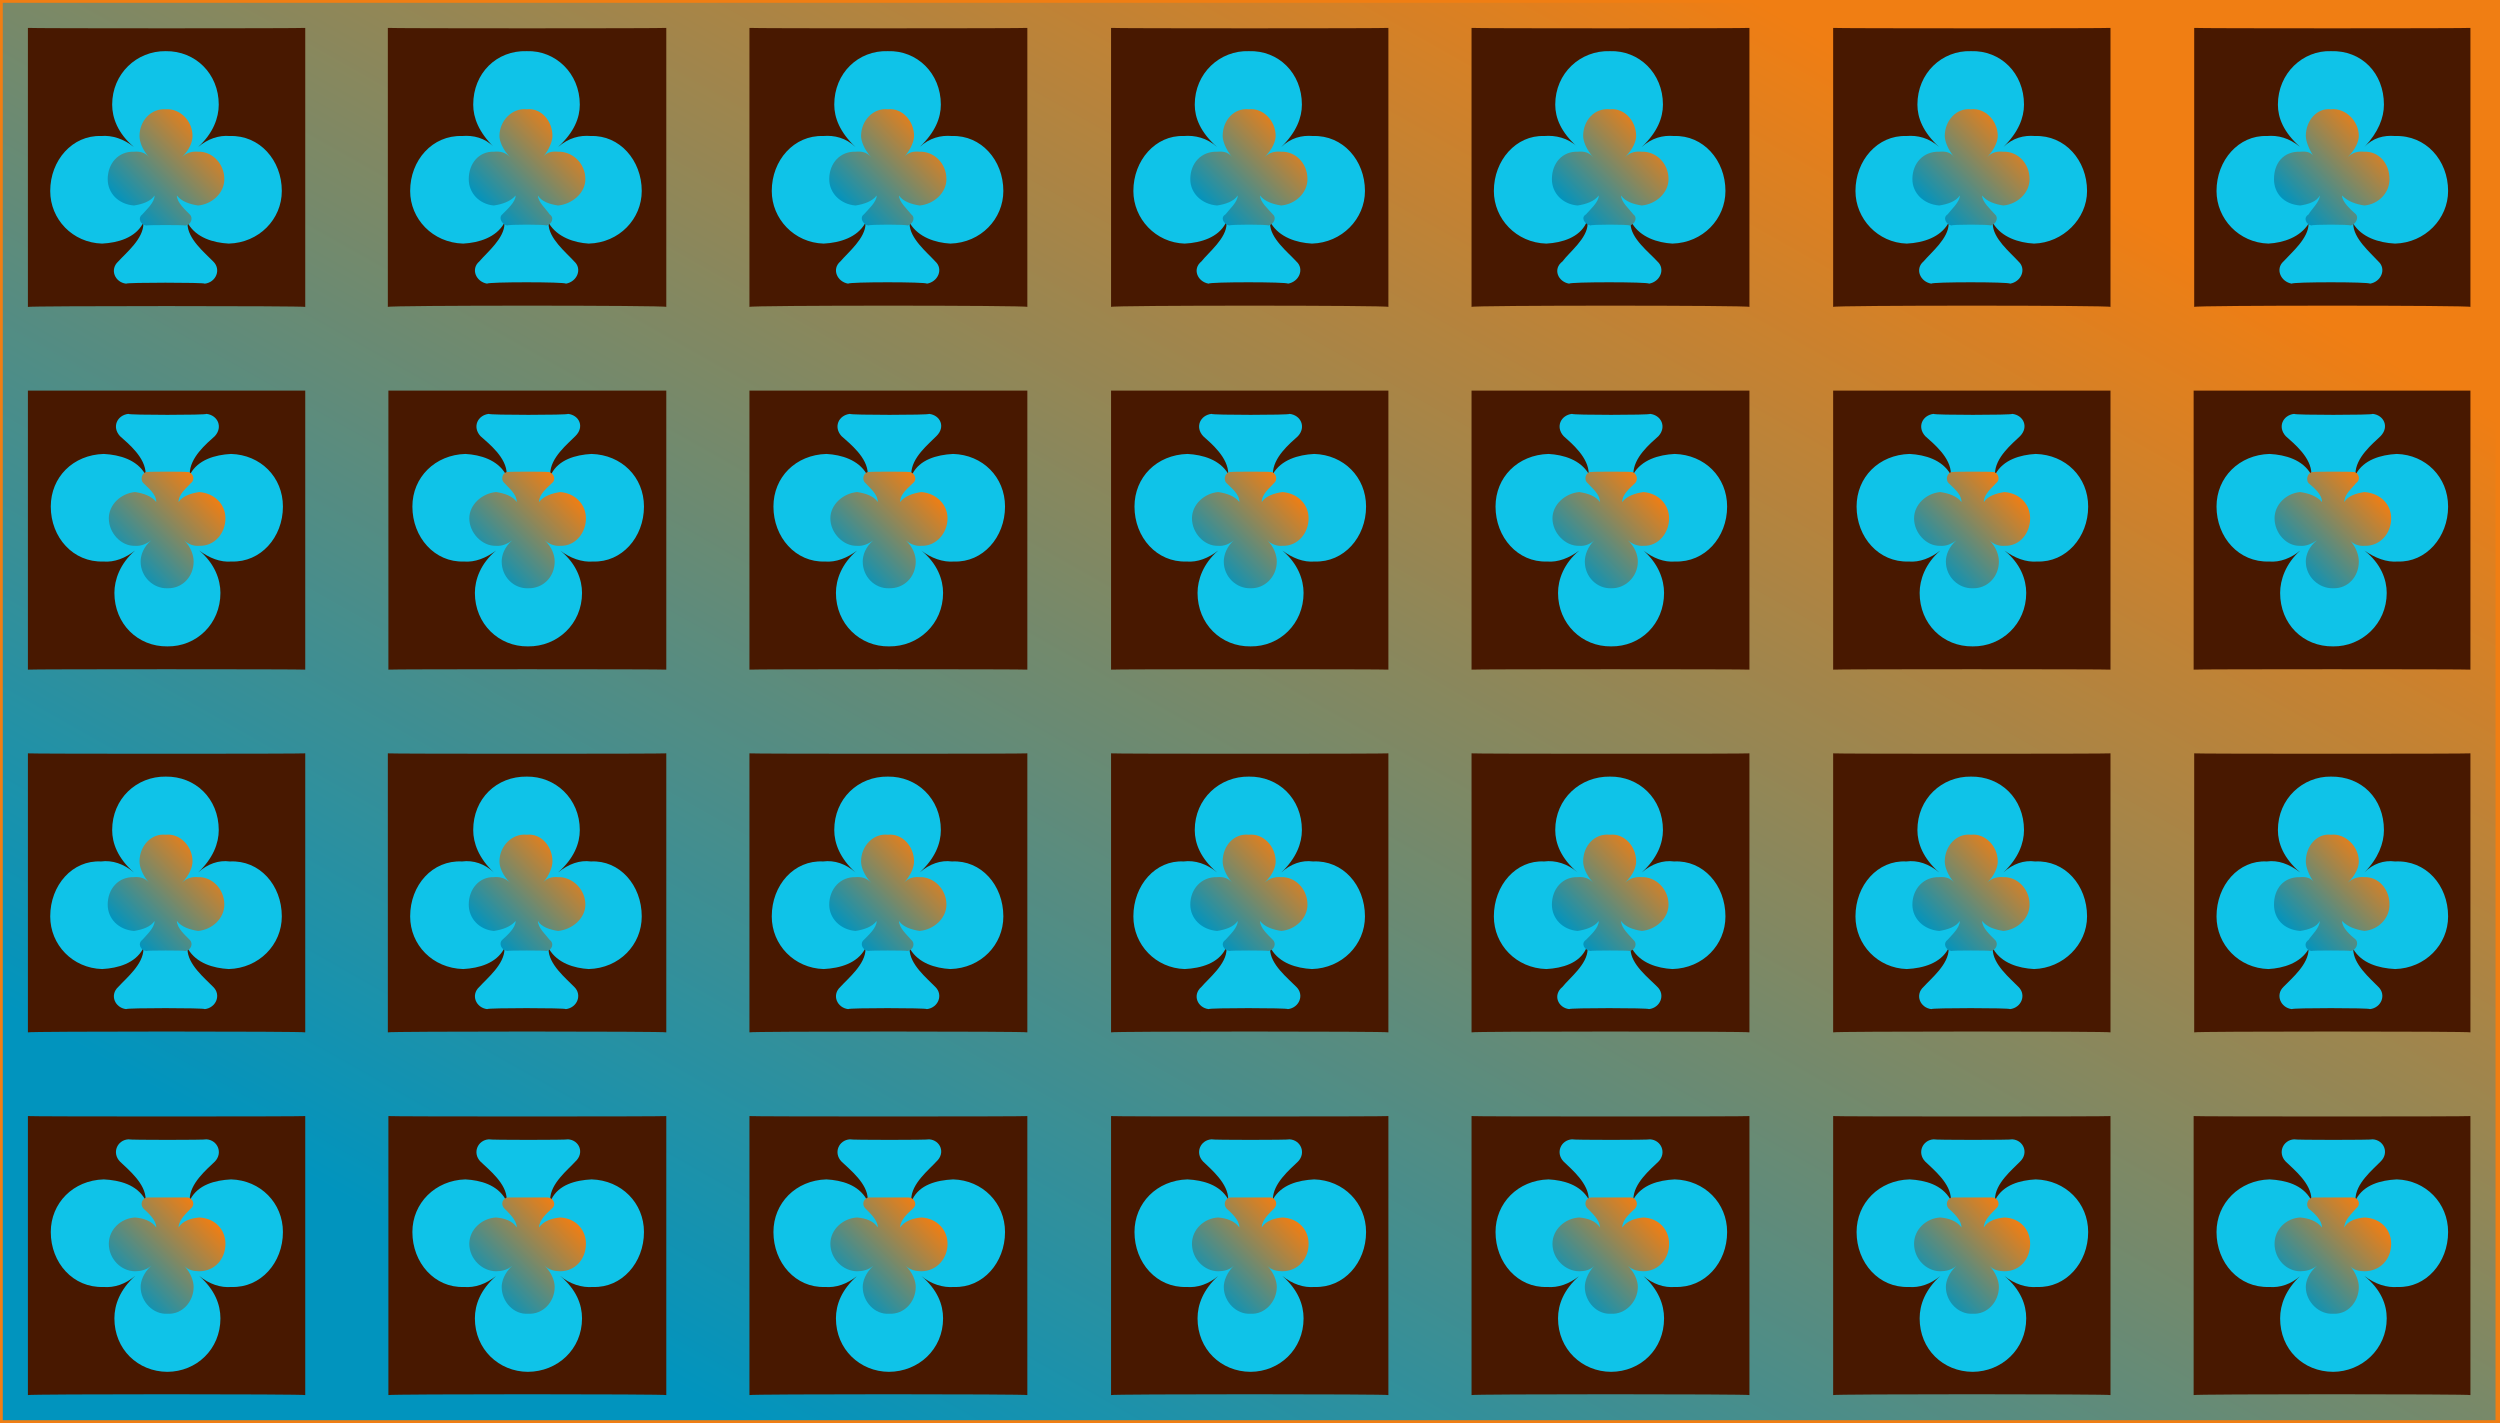
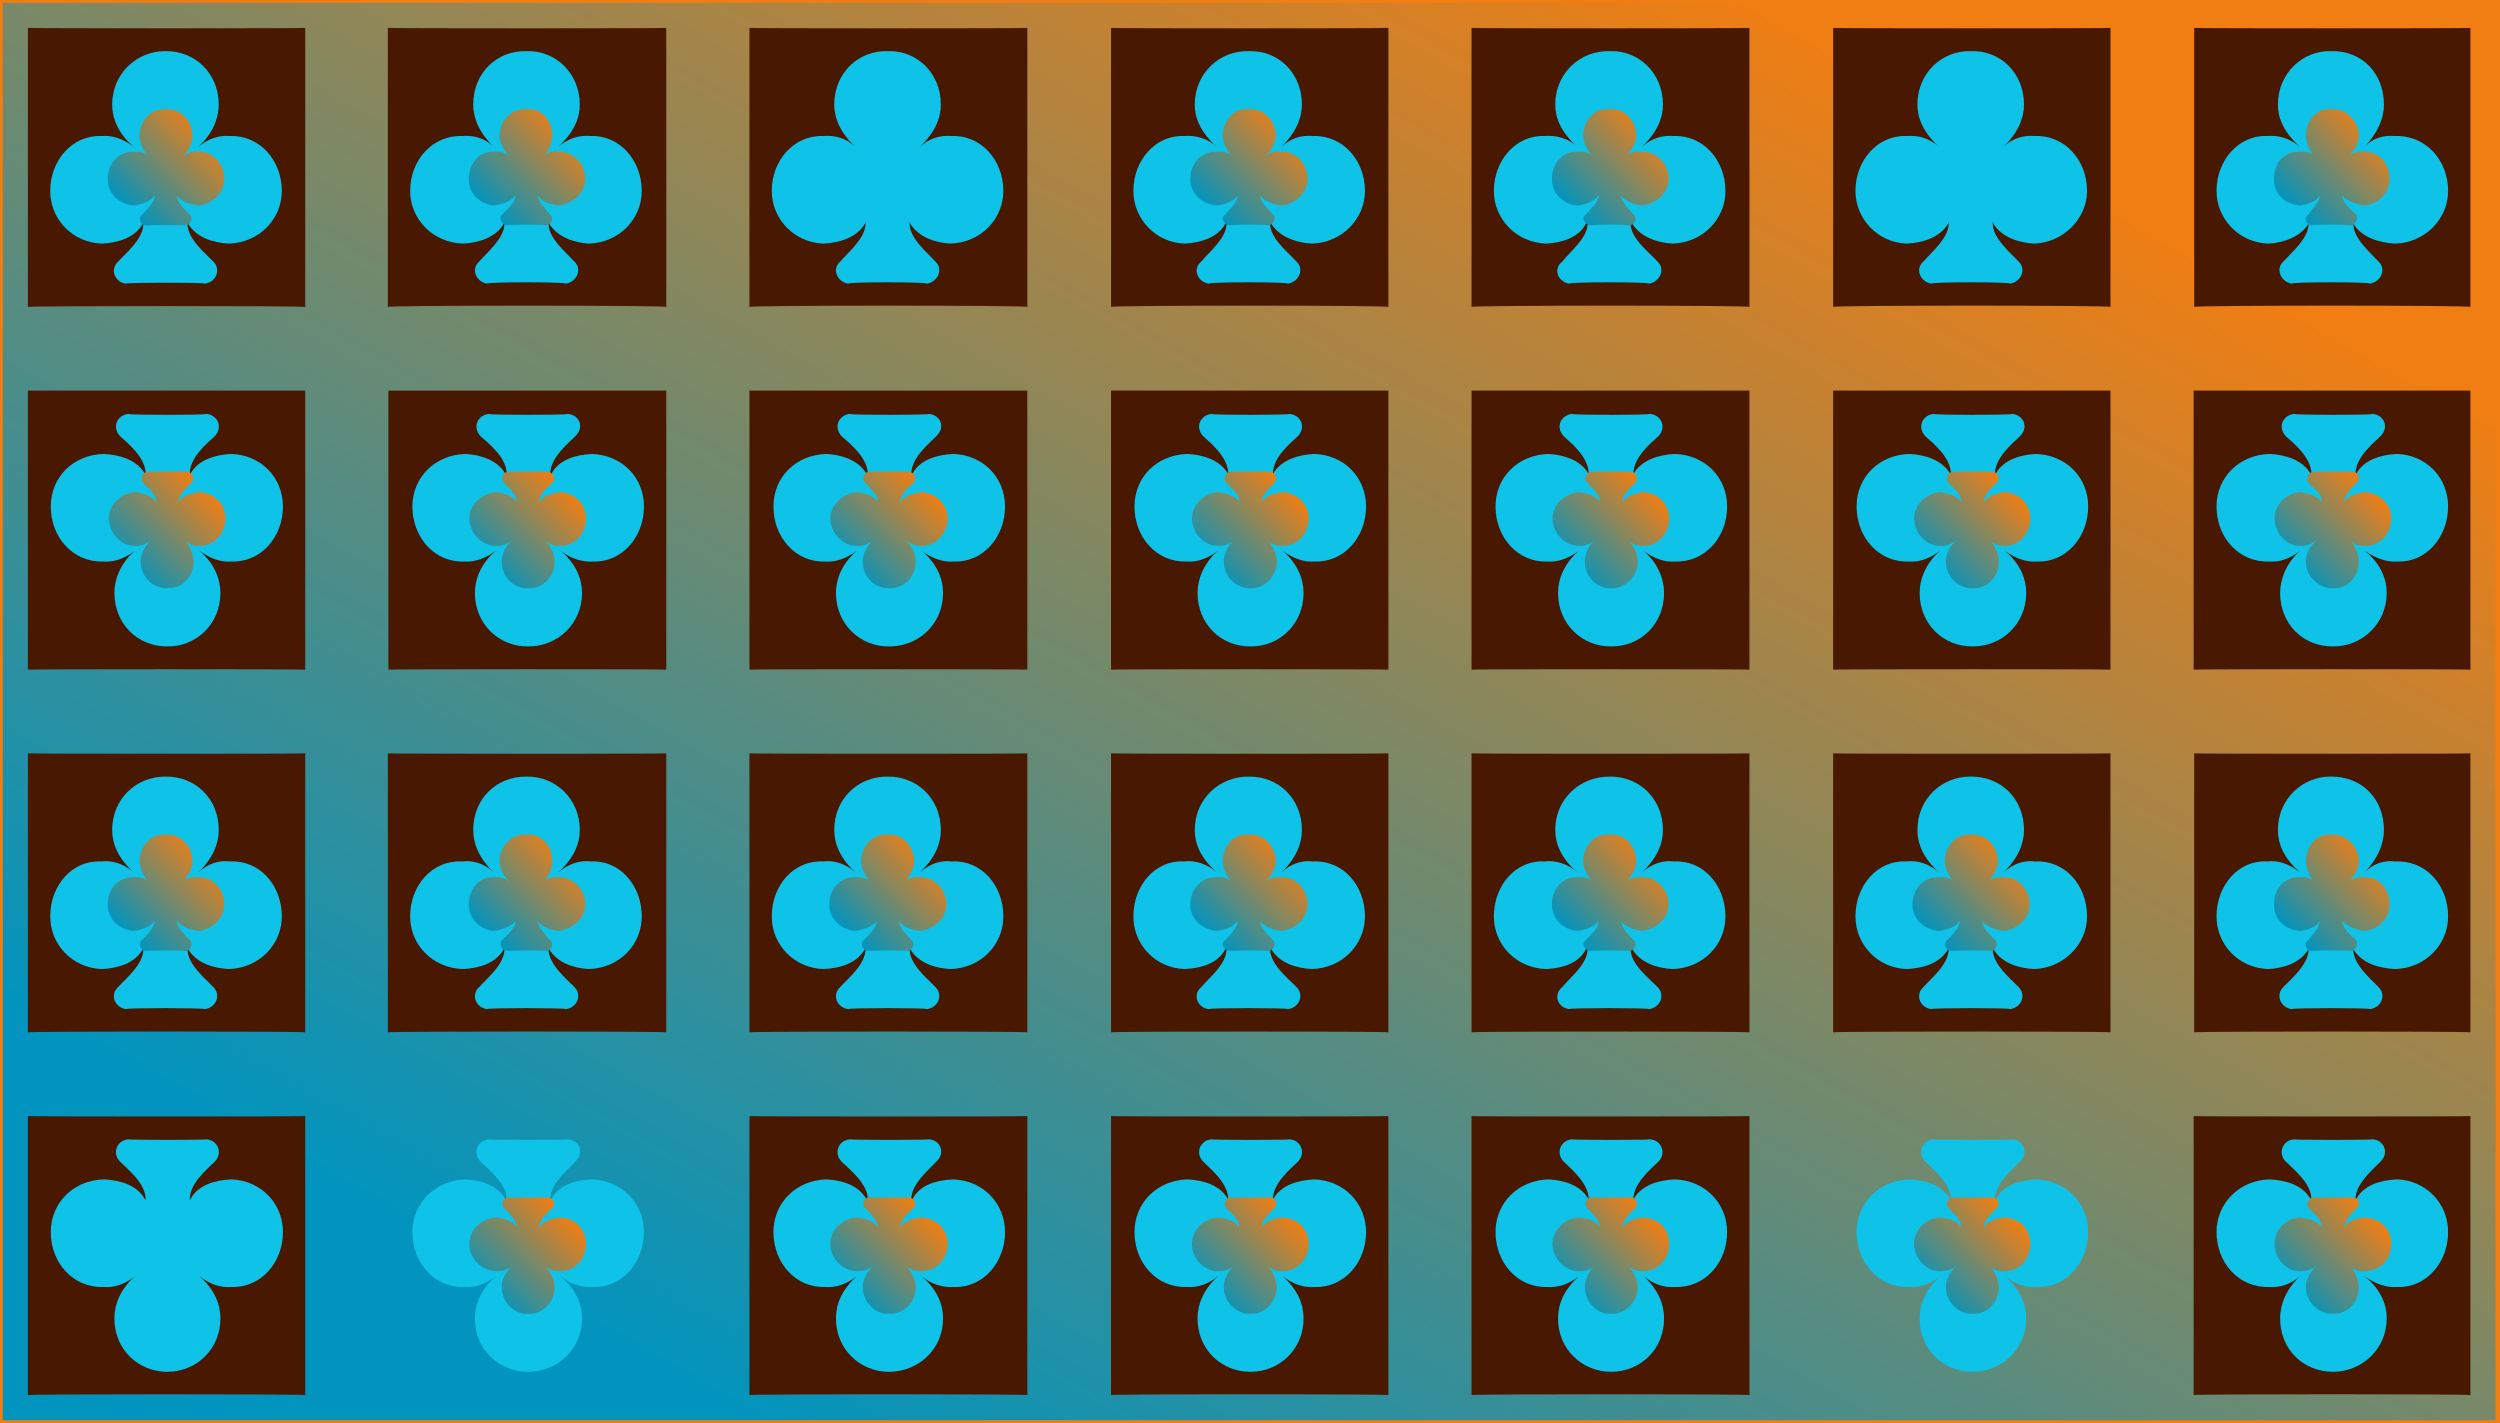
<svg xmlns="http://www.w3.org/2000/svg" id="svgWorkerArea" version="1.1" viewBox="0 0 448 255" width="100%" height="100%" style="background: white;" css="background:#9b9b9b;">
  <defs id="defsdoc">
    <pattern id="patternBool" x="0" y="0" width="10" height="10" patternUnits="userSpaceOnUse" patternTransform="rotate(35)">
      <circle cx="5" cy="5" r="4" style="stroke: none;fill: #ff000070;" />
    </pattern>
    <linearGradient id="fill-Linear-path-713467851" x1="15%" y1="85%" x2="85%" y2="15%">
      <stop offset="0%" style="stop-color:#0194be;stop-opacity:1;" />
      <stop offset="100%" style="stop-color:#f07e13;stop-opacity:1;" />
    </linearGradient>
    <linearGradient id="fill-Linear-path-352988354" x1="15%" y1="85%" x2="85%" y2="15%">
      <stop offset="0%" style="stop-color:#0194be;stop-opacity:1;" />
      <stop offset="100%" style="stop-color:#f07e13;stop-opacity:1;" />
    </linearGradient>
  </defs>
  <g id="group-26644154" class="cosito">
    <path id="path-352988354" fill="url(#fill-Linear-path-352988354)" fill-opacity="1" stroke="#f07e13" stroke-opacity="1" stroke-width="1" class="grouped" d="M0 0C0 0 447.7 0 447.7 0 447.7 0 447.7 255 447.7 255 447.7 255 0 255 0 255 0 255 0 0 0 0" />
    <g id="group-522887032" class="grouped">
      <g id="group-353925225" class="grouped">
        <path id="path-889457987" fill="#481800" fill-opacity="1" stroke="none" stroke-opacity="1" stroke-width="1" class="grouped" d="M5 5C5 5.1 54.7 5.1 54.7 5 54.7 5.1 54.7 54.8 54.7 55 54.7 54.8 5 54.8 5 55 5 54.8 5 5.1 5 5" />
        <path id="path-274810096" fill="#0fc3e8" fill-opacity="1" fill-rule="evenodd" stroke="none" stroke-opacity="1" stroke-width="1" class="grouped" d="M9 34.222C9 39.3 13 43.5 18.3 43.653 21.2 43.5 24.2 42.6 25.6 40.069 25.6 39.8 25.7 39.8 25.7 40.069 25.7 42.8 22.6 45.3 21.2 46.847 19.6 48.3 20.6 50.6 22.6 50.833 22.6 50.6 36.7 50.6 36.7 50.833 38.7 50.6 39.7 48.3 38.2 46.847 36.7 45.3 33.6 42.8 33.6 40.069 33.6 39.8 33.7 39.8 33.7 40.069 35.2 42.6 38.2 43.5 41 43.653 46.4 43.5 50.5 39.3 50.5 34.222 50.5 28.7 46.5 24.2 41.2 24.375 39.2 24.2 37.2 24.9 35.5 26.347 38.2 23.9 39.2 21.1 39.2 18.75 39.2 13.2 35 9.1 29.7 9.167 24.5 9.1 20.1 13.2 20.1 18.75 20.1 21.1 21.1 23.9 24 26.347 22.2 24.9 20.1 24.2 18.1 24.375 13 24.2 9 28.7 9 34.222 9 34.1 9 34.1 9 34.222" />
        <path id="path-713467851" fill="url(#fill-Linear-path-713467851)" fill-opacity="1" stroke="none" stroke-opacity="1" stroke-width="1" class="grouped" d="M19.3 32.111C19.3 34.6 21.2 36.6 24 36.826 25.5 36.6 27 36.1 27.7 35.035 27.7 34.8 27.7 34.8 27.7 35.035 27.7 36.3 26.2 37.6 25.5 38.424 24.6 39.1 25.2 40.3 26.2 40.417 26.2 40.3 33.2 40.3 33.2 40.417 34.2 40.3 34.7 39.1 34 38.424 33.2 37.6 31.7 36.3 31.7 35.035 31.7 34.8 31.7 34.8 31.7 35.035 32.5 36.1 34 36.6 35.5 36.826 38 36.6 40.2 34.6 40.2 32.111 40.2 29.3 38 27.1 35.5 27.188 34.5 27.1 33.5 27.3 32.6 28.174 34 26.8 34.5 25.4 34.5 24.375 34.5 21.6 32.2 19.4 29.7 19.583 27.1 19.4 25 21.6 25 24.375 25 25.4 25.5 26.8 26.7 28.174 26 27.3 25 27.1 24 27.188 21.2 27.1 19.3 29.3 19.3 32.111 19.3 31.9 19.3 31.9 19.3 32.111" />
      </g>
      <g id="group-186169259" class="grouped">
        <g id="path-761967809" class="grouped">
          <path id="path-889457987" fill="#481800" fill-opacity="1" stroke="none" stroke-opacity="1" stroke-width="1" class="grouped" d="M54.7 120C54.7 119.9 5 119.9 5 120 5 119.9 5 70 5 70 5 70 54.7 70 54.7 70 54.7 70 54.7 119.9 54.7 120" />
          <path id="path-274810096" fill="#0fc3e8" fill-opacity="1" fill-rule="evenodd" stroke="none" stroke-opacity="1" stroke-width="1" class="grouped" d="M50.7 90.778C50.7 85.5 46.7 81.5 41.4 81.347 38.5 81.5 35.5 82.4 34.1 84.93 34.1 85 34 85 34 84.93 34 82 37 79.5 38.5 78.153 40 76.5 39 74.4 37 74.167 37 74.4 23 74.4 23 74.167 21 74.4 20 76.5 21.5 78.153 23 79.5 26.1 82 26.1 84.93 26.1 85 26 85 26 84.93 24.5 82.4 21.5 81.5 18.6 81.347 13.1 81.5 9.1 85.5 9.1 90.778 9.1 96.3 13.1 100.8 18.5 100.625 20.5 100.8 22.5 100 24.2 98.653 21.5 101 20.5 103.9 20.5 106.25 20.5 111.8 24.7 115.9 30 115.833 35.2 115.9 39.5 111.8 39.5 106.25 39.5 103.9 38.5 101 35.7 98.653 37.5 100 39.5 100.8 41.5 100.625 46.7 100.8 50.7 96.3 50.7 90.778 50.7 90.9 50.7 90.9 50.7 90.778" />
          <path id="path-713467851" fill="url(#fill-Linear-path-713467851)" fill-opacity="1" stroke="none" stroke-opacity="1" stroke-width="1" class="grouped" d="M40.4 92.889C40.4 90.4 38.5 88.4 35.7 88.174 34.2 88.4 32.7 88.9 32 89.965 32 90 32 90 32 89.965 32 88.5 33.5 87.4 34.2 86.576 35.1 85.9 34.5 84.5 33.5 84.583 33.5 84.5 26.5 84.5 26.5 84.583 25.5 84.5 25 85.9 25.7 86.576 26.5 87.4 28 88.5 28 89.965 28 90 28 90 28 89.965 27.2 88.9 25.7 88.4 24.2 88.174 21.7 88.4 19.5 90.4 19.5 92.889 19.5 95.5 21.7 97.9 24.2 97.812 25.2 97.9 26.2 97.5 27.1 96.826 25.7 98 25.2 99.5 25.2 100.625 25.2 103.4 27.5 105.5 30 105.417 32.6 105.5 34.7 103.4 34.7 100.625 34.7 99.5 34.2 98 33 96.826 33.7 97.5 34.7 97.9 35.7 97.812 38.5 97.9 40.4 95.5 40.4 92.889 40.4 93 40.4 93 40.4 92.889" />
        </g>
        <g id="path-176850276" class="grouped">
          <path id="path-889457987" fill="#481800" fill-opacity="1" stroke="none" stroke-opacity="1" stroke-width="1" class="grouped" d="M5 135C5 135.1 54.7 135.1 54.7 135 54.7 135.1 54.7 184.8 54.7 185 54.7 184.8 5 184.8 5 185 5 184.8 5 135.1 5 135" />
          <path id="path-274810096" fill="#0fc3e8" fill-opacity="1" fill-rule="evenodd" stroke="none" stroke-opacity="1" stroke-width="1" class="grouped" d="M9 164.222C9 169.3 13 173.5 18.3 173.653 21.2 173.5 24.2 172.6 25.6 170.07 25.6 169.8 25.7 169.8 25.7 170.07 25.7 172.8 22.6 175.3 21.2 176.847 19.6 178.3 20.6 180.6 22.6 180.833 22.6 180.6 36.7 180.6 36.7 180.833 38.7 180.6 39.7 178.3 38.2 176.847 36.7 175.3 33.6 172.8 33.6 170.07 33.6 169.8 33.7 169.8 33.7 170.07 35.2 172.6 38.2 173.5 41 173.653 46.4 173.5 50.5 169.3 50.5 164.222 50.5 158.6 46.5 154.1 41.2 154.375 39.2 154.1 37.2 154.8 35.5 156.347 38.2 153.8 39.2 151.1 39.2 148.75 39.2 143.1 35 139.1 29.7 139.167 24.5 139.1 20.1 143.1 20.1 148.75 20.1 151.1 21.1 153.8 24 156.347 22.2 154.8 20.1 154.1 18.1 154.375 13 154.1 9 158.6 9 164.222 9 164.1 9 164.1 9 164.222" />
          <path id="path-713467851" fill="url(#fill-Linear-path-713467851)" fill-opacity="1" stroke="none" stroke-opacity="1" stroke-width="1" class="grouped" d="M19.3 162.111C19.3 164.6 21.2 166.6 24 166.826 25.5 166.6 27 166.1 27.7 165.035 27.7 164.8 27.7 164.8 27.7 165.035 27.7 166.3 26.2 167.6 25.5 168.424 24.6 169.1 25.2 170.3 26.2 170.417 26.2 170.3 33.2 170.3 33.2 170.417 34.2 170.3 34.7 169.1 34 168.424 33.2 167.6 31.7 166.3 31.7 165.035 31.7 164.8 31.7 164.8 31.7 165.035 32.5 166.1 34 166.6 35.5 166.826 38 166.6 40.2 164.6 40.2 162.111 40.2 159.3 38 157.1 35.5 157.188 34.5 157.1 33.5 157.3 32.6 158.174 34 156.8 34.5 155.3 34.5 154.375 34.5 151.6 32.2 149.3 29.7 149.583 27.1 149.3 25 151.6 25 154.375 25 155.3 25.5 156.8 26.7 158.174 26 157.3 25 157.1 24 157.188 21.2 157.1 19.3 159.3 19.3 162.111 19.3 161.8 19.3 161.8 19.3 162.111" />
        </g>
        <g id="path-795432227" class="grouped">
          <path id="path-889457987" fill="#481800" fill-opacity="1" stroke="none" stroke-opacity="1" stroke-width="1" class="grouped" d="M54.7 250C54.7 249.8 5 249.8 5 250 5 249.8 5 200.1 5 200 5 200.1 54.7 200.1 54.7 200 54.7 200.1 54.7 249.8 54.7 250" />
          <path id="path-274810096" fill="#0fc3e8" fill-opacity="1" fill-rule="evenodd" stroke="none" stroke-opacity="1" stroke-width="1" class="grouped" d="M50.7 220.778C50.7 215.6 46.7 211.5 41.4 211.347 38.5 211.5 35.5 212.3 34.1 214.93 34.1 215.1 34 215.1 34 214.93 34 212.1 37 209.6 38.5 208.153 40 206.6 39 204.3 37 204.167 37 204.3 23 204.3 23 204.167 21 204.3 20 206.6 21.5 208.153 23 209.6 26.1 212.1 26.1 214.93 26.1 215.1 26 215.1 26 214.93 24.5 212.3 21.5 211.5 18.6 211.347 13.1 211.5 9.1 215.6 9.1 220.778 9.1 226.3 13.1 230.8 18.5 230.625 20.5 230.8 22.5 230.1 24.2 228.653 21.5 231.1 20.5 233.8 20.5 236.25 20.5 241.8 24.7 245.8 30 245.833 35.2 245.8 39.5 241.8 39.5 236.25 39.5 233.8 38.5 231.1 35.7 228.653 37.5 230.1 39.5 230.8 41.5 230.625 46.7 230.8 50.7 226.3 50.7 220.778 50.7 220.8 50.7 220.8 50.7 220.778" />
-           <path id="path-713467851" fill="url(#fill-Linear-path-713467851)" fill-opacity="1" stroke="none" stroke-opacity="1" stroke-width="1" class="grouped" d="M40.4 222.889C40.4 220.3 38.5 218.3 35.7 218.174 34.2 218.3 32.7 218.8 32 219.965 32 220.1 32 220.1 32 219.965 32 218.6 33.5 217.3 34.2 216.576 35.1 215.8 34.5 214.6 33.5 214.583 33.5 214.6 26.5 214.6 26.5 214.583 25.5 214.6 25 215.8 25.7 216.576 26.5 217.3 28 218.6 28 219.965 28 220.1 28 220.1 28 219.965 27.2 218.8 25.7 218.3 24.2 218.174 21.7 218.3 19.5 220.3 19.5 222.889 19.5 225.6 21.7 227.8 24.2 227.812 25.2 227.8 26.2 227.6 27.1 226.826 25.7 228.1 25.2 229.6 25.2 230.625 25.2 233.3 27.5 235.6 30 235.417 32.6 235.6 34.7 233.3 34.7 230.625 34.7 229.6 34.2 228.1 33 226.826 33.7 227.6 34.7 227.8 35.7 227.812 38.5 227.8 40.4 225.6 40.4 222.889 40.4 223.1 40.4 223.1 40.4 222.889" />
        </g>
        <g id="path-370053257" class="grouped">
          <path id="path-889457987" fill="#481800" fill-opacity="1" stroke="none" stroke-opacity="1" stroke-width="1" class="grouped" d="M69.5 5C69.5 5.1 119.4 5.1 119.4 5 119.4 5.1 119.4 54.7 119.4 55 119.4 54.7 69.5 54.7 69.5 55 69.5 54.7 69.5 5.1 69.5 5" />
          <path id="path-274810096" fill="#0fc3e8" fill-opacity="1" fill-rule="evenodd" stroke="none" stroke-opacity="1" stroke-width="1" class="grouped" d="M73.5 34.222C73.5 39.2 77.5 43.5 83 43.653 85.9 43.5 88.9 42.5 90.3 40.069 90.3 39.7 90.4 39.7 90.4 40.069 90.4 42.7 87.3 45.2 85.9 46.847 84.3 48.2 85.3 50.5 87.3 50.833 87.3 50.5 101.4 50.5 101.4 50.833 103.4 50.5 104.4 48.2 102.9 46.847 101.4 45.2 98.3 42.7 98.3 40.069 98.3 39.7 98.4 39.7 98.4 40.069 99.9 42.5 102.9 43.5 105.5 43.653 111 43.5 115 39.2 115 34.222 115 28.7 111 24.2 105.9 24.375 103.9 24.2 101.9 24.7 100 26.347 102.9 23.7 103.9 21.1 103.9 18.75 103.9 13.1 99.5 9 94.4 9.167 89 9 84.8 13.1 84.8 18.75 84.8 21.1 85.8 23.7 88.5 26.347 86.9 24.7 84.8 24.2 82.8 24.375 77.5 24.2 73.5 28.7 73.5 34.222 73.5 34.1 73.5 34.1 73.5 34.222" />
          <path id="path-713467851" fill="url(#fill-Linear-path-713467851)" fill-opacity="1" stroke="none" stroke-opacity="1" stroke-width="1" class="grouped" d="M84 32.111C84 34.6 85.9 36.6 88.5 36.826 90 36.6 91.5 36.1 92.4 35.035 92.4 34.7 92.4 34.7 92.4 35.035 92.4 36.2 90.9 37.5 90 38.424 89.3 39 89.9 40.2 90.9 40.417 90.9 40.2 97.9 40.2 97.9 40.417 98.9 40.2 99.4 39 98.5 38.424 97.9 37.5 96.4 36.2 96.4 35.035 96.4 34.7 96.4 34.7 96.4 35.035 97 36.1 98.5 36.6 100 36.826 102.5 36.6 104.9 34.6 104.9 32.111 104.9 29.2 102.5 27.1 100 27.188 99 27.1 98 27.2 97.3 28.174 98.5 26.7 99 25.2 99 24.375 99 21.6 96.9 19.3 94.4 19.583 91.8 19.3 89.5 21.6 89.5 24.375 89.5 25.2 90 26.7 91.4 28.174 90.5 27.2 89.5 27.1 88.5 27.188 85.9 27.1 84 29.2 84 32.111 84 31.7 84 31.7 84 32.111" />
        </g>
        <g id="path-287689192" class="grouped">
          <path id="path-889457987" fill="#481800" fill-opacity="1" stroke="none" stroke-opacity="1" stroke-width="1" class="grouped" d="M119.4 120C119.4 119.9 69.6 119.9 69.6 120 69.6 119.9 69.6 70 69.6 70 69.6 70 119.4 70 119.4 70 119.4 70 119.4 119.9 119.4 120" />
          <path id="path-274810096" fill="#0fc3e8" fill-opacity="1" fill-rule="evenodd" stroke="none" stroke-opacity="1" stroke-width="1" class="grouped" d="M115.4 90.778C115.4 85.5 111.4 81.5 106 81.347 103.1 81.5 100.1 82.4 98.8 84.93 98.8 85 98.6 85 98.6 84.93 98.6 82 101.8 79.5 103.1 78.153 104.8 76.5 103.8 74.4 101.8 74.167 101.8 74.4 87.6 74.4 87.6 74.167 85.6 74.4 84.6 76.5 86.1 78.153 87.6 79.5 90.8 82 90.8 84.93 90.8 85 90.6 85 90.6 84.93 89.1 82.4 86.1 81.5 83.4 81.347 78 81.5 73.9 85.5 73.9 90.778 73.9 96.3 77.9 100.8 83.1 100.625 85.1 100.8 87.1 100 88.9 98.653 86.1 101 85.1 103.9 85.1 106.25 85.1 111.8 89.4 115.9 94.6 115.833 99.9 115.9 104.3 111.8 104.3 106.25 104.3 103.9 103.3 101 100.4 98.653 102.1 100 104.3 100.8 106.3 100.625 111.4 100.8 115.4 96.3 115.4 90.778 115.4 90.9 115.4 90.9 115.4 90.778" />
          <path id="path-713467851" fill="url(#fill-Linear-path-713467851)" fill-opacity="1" stroke="none" stroke-opacity="1" stroke-width="1" class="grouped" d="M105 92.889C105 90.4 103.1 88.4 100.4 88.174 98.9 88.4 97.4 88.9 96.6 89.965 96.6 90 96.6 90 96.6 89.965 96.6 88.5 98.1 87.4 98.9 86.576 99.8 85.9 99.1 84.5 98.1 84.583 98.1 84.5 91.1 84.5 91.1 84.583 90.1 84.5 89.6 85.9 90.4 86.576 91.1 87.4 92.6 88.5 92.6 89.965 92.6 90 92.6 90 92.6 89.965 91.9 88.9 90.4 88.4 88.9 88.174 86.4 88.4 84.1 90.4 84.1 92.889 84.1 95.5 86.4 97.9 88.9 97.812 89.9 97.9 90.9 97.5 91.8 96.826 90.4 98 89.9 99.5 89.9 100.625 89.9 103.4 92.1 105.5 94.6 105.417 97.3 105.5 99.4 103.4 99.4 100.625 99.4 99.5 98.9 98 97.6 96.826 98.4 97.5 99.4 97.9 100.4 97.812 103.1 97.9 105 95.5 105 92.889 105 93 105 93 105 92.889" />
        </g>
        <g id="path-268559971" class="grouped">
          <path id="path-889457987" fill="#481800" fill-opacity="1" stroke="none" stroke-opacity="1" stroke-width="1" class="grouped" d="M69.5 135C69.5 135.1 119.4 135.1 119.4 135 119.4 135.1 119.4 184.8 119.4 185 119.4 184.8 69.5 184.8 69.5 185 69.5 184.8 69.5 135.1 69.5 135" />
          <path id="path-274810096" fill="#0fc3e8" fill-opacity="1" fill-rule="evenodd" stroke="none" stroke-opacity="1" stroke-width="1" class="grouped" d="M73.5 164.222C73.5 169.3 77.5 173.5 83 173.653 85.9 173.5 88.9 172.6 90.3 170.07 90.3 169.8 90.4 169.8 90.4 170.07 90.4 172.8 87.3 175.3 85.9 176.847 84.3 178.3 85.3 180.6 87.3 180.833 87.3 180.6 101.4 180.6 101.4 180.833 103.4 180.6 104.4 178.3 102.9 176.847 101.4 175.3 98.3 172.8 98.3 170.07 98.3 169.8 98.4 169.8 98.4 170.07 99.9 172.6 102.9 173.5 105.5 173.653 111 173.5 115 169.3 115 164.222 115 158.6 111 154.1 105.9 154.375 103.9 154.1 101.9 154.8 100 156.347 102.9 153.8 103.9 151.1 103.9 148.75 103.9 143.1 99.5 139.1 94.4 139.167 89 139.1 84.8 143.1 84.8 148.75 84.8 151.1 85.8 153.8 88.5 156.347 86.9 154.8 84.8 154.1 82.8 154.375 77.5 154.1 73.5 158.6 73.5 164.222 73.5 164.1 73.5 164.1 73.5 164.222" />
          <path id="path-713467851" fill="url(#fill-Linear-path-713467851)" fill-opacity="1" stroke="none" stroke-opacity="1" stroke-width="1" class="grouped" d="M84 162.111C84 164.6 85.9 166.6 88.5 166.826 90 166.6 91.5 166.1 92.4 165.035 92.4 164.8 92.4 164.8 92.4 165.035 92.4 166.3 90.9 167.6 90 168.424 89.3 169.1 89.9 170.3 90.9 170.417 90.9 170.3 97.9 170.3 97.9 170.417 98.9 170.3 99.4 169.1 98.5 168.424 97.9 167.6 96.4 166.3 96.4 165.035 96.4 164.8 96.4 164.8 96.4 165.035 97 166.1 98.5 166.6 100 166.826 102.5 166.6 104.9 164.6 104.9 162.111 104.9 159.3 102.5 157.1 100 157.188 99 157.1 98 157.3 97.3 158.174 98.5 156.8 99 155.3 99 154.375 99 151.6 96.9 149.3 94.4 149.583 91.8 149.3 89.5 151.6 89.5 154.375 89.5 155.3 90 156.8 91.4 158.174 90.5 157.3 89.5 157.1 88.5 157.188 85.9 157.1 84 159.3 84 162.111 84 161.8 84 161.8 84 162.111" />
        </g>
        <g id="path-32065274" class="grouped">
-           <path id="path-889457987" fill="#481800" fill-opacity="1" stroke="none" stroke-opacity="1" stroke-width="1" class="grouped" d="M119.4 250C119.4 249.8 69.6 249.8 69.6 250 69.6 249.8 69.6 200.1 69.6 200 69.6 200.1 119.4 200.1 119.4 200 119.4 200.1 119.4 249.8 119.4 250" />
          <path id="path-274810096" fill="#0fc3e8" fill-opacity="1" fill-rule="evenodd" stroke="none" stroke-opacity="1" stroke-width="1" class="grouped" d="M115.4 220.778C115.4 215.6 111.4 211.5 106 211.347 103.1 211.5 100.1 212.3 98.8 214.93 98.8 215.1 98.6 215.1 98.6 214.93 98.6 212.1 101.8 209.6 103.1 208.153 104.8 206.6 103.8 204.3 101.8 204.167 101.8 204.3 87.6 204.3 87.6 204.167 85.6 204.3 84.6 206.6 86.1 208.153 87.6 209.6 90.8 212.1 90.8 214.93 90.8 215.1 90.6 215.1 90.6 214.93 89.1 212.3 86.1 211.5 83.4 211.347 78 211.5 73.9 215.6 73.9 220.778 73.9 226.3 77.9 230.8 83.1 230.625 85.1 230.8 87.1 230.1 88.9 228.653 86.1 231.1 85.1 233.8 85.1 236.25 85.1 241.8 89.4 245.8 94.6 245.833 99.9 245.8 104.3 241.8 104.3 236.25 104.3 233.8 103.3 231.1 100.4 228.653 102.1 230.1 104.3 230.8 106.3 230.625 111.4 230.8 115.4 226.3 115.4 220.778 115.4 220.8 115.4 220.8 115.4 220.778" />
          <path id="path-713467851" fill="url(#fill-Linear-path-713467851)" fill-opacity="1" stroke="none" stroke-opacity="1" stroke-width="1" class="grouped" d="M105 222.889C105 220.3 103.1 218.3 100.4 218.174 98.9 218.3 97.4 218.8 96.6 219.965 96.6 220.1 96.6 220.1 96.6 219.965 96.6 218.6 98.1 217.3 98.9 216.576 99.8 215.8 99.1 214.6 98.1 214.583 98.1 214.6 91.1 214.6 91.1 214.583 90.1 214.6 89.6 215.8 90.4 216.576 91.1 217.3 92.6 218.6 92.6 219.965 92.6 220.1 92.6 220.1 92.6 219.965 91.9 218.8 90.4 218.3 88.9 218.174 86.4 218.3 84.1 220.3 84.1 222.889 84.1 225.6 86.4 227.8 88.9 227.812 89.9 227.8 90.9 227.6 91.8 226.826 90.4 228.1 89.9 229.6 89.9 230.625 89.9 233.3 92.1 235.6 94.6 235.417 97.3 235.6 99.4 233.3 99.4 230.625 99.4 229.6 98.9 228.1 97.6 226.826 98.4 227.6 99.4 227.8 100.4 227.812 103.1 227.8 105 225.6 105 222.889 105 223.1 105 223.1 105 222.889" />
        </g>
        <g id="path-343141806" class="grouped">
          <path id="path-889457987" fill="#481800" fill-opacity="1" stroke="none" stroke-opacity="1" stroke-width="1" class="grouped" d="M134.3 5C134.3 5.1 184.1 5.1 184.1 5 184.1 5.1 184.1 54.7 184.1 55 184.1 54.7 134.3 54.7 134.3 55 134.3 54.7 134.3 5.1 134.3 5" />
          <path id="path-274810096" fill="#0fc3e8" fill-opacity="1" fill-rule="evenodd" stroke="none" stroke-opacity="1" stroke-width="1" class="grouped" d="M138.3 34.222C138.3 39.2 142.3 43.5 147.6 43.653 150.6 43.5 153.6 42.5 155 40.069 155 39.7 155.1 39.7 155.1 40.069 155.1 42.7 152 45.2 150.6 46.847 149 48.2 150 50.5 152 50.833 152 50.5 166.1 50.5 166.1 50.833 168.1 50.5 169.1 48.2 167.6 46.847 166.1 45.2 163 42.7 163 40.069 163 39.7 163.1 39.7 163.1 40.069 164.6 42.5 167.6 43.5 170.3 43.653 175.8 43.5 179.8 39.2 179.8 34.222 179.8 28.7 175.8 24.2 170.6 24.375 168.6 24.2 166.6 24.7 164.8 26.347 167.6 23.7 168.6 21.1 168.6 18.75 168.6 13.1 164.3 9 159.1 9.167 153.8 9 149.5 13.1 149.5 18.75 149.5 21.1 150.5 23.7 153.3 26.347 151.6 24.7 149.5 24.2 147.5 24.375 142.3 24.2 138.3 28.7 138.3 34.222 138.3 34.1 138.3 34.1 138.3 34.222" />
-           <path id="path-713467851" fill="url(#fill-Linear-path-713467851)" fill-opacity="1" stroke="none" stroke-opacity="1" stroke-width="1" class="grouped" d="M148.6 32.111C148.6 34.6 150.6 36.6 153.3 36.826 154.8 36.6 156.3 36.1 157.1 35.035 157.1 34.7 157.1 34.7 157.1 35.035 157.1 36.2 155.6 37.5 154.8 38.424 154 39 154.6 40.2 155.6 40.417 155.6 40.2 162.6 40.2 162.6 40.417 163.6 40.2 164.1 39 163.3 38.424 162.6 37.5 161.1 36.2 161.1 35.035 161.1 34.7 161.1 34.7 161.1 35.035 161.8 36.1 163.3 36.6 164.8 36.826 167.3 36.6 169.6 34.6 169.6 32.111 169.6 29.2 167.3 27.1 164.8 27.188 163.8 27.1 162.8 27.2 162 28.174 163.3 26.7 163.8 25.2 163.8 24.375 163.8 21.6 161.6 19.3 159.1 19.583 156.5 19.3 154.3 21.6 154.3 24.375 154.3 25.2 154.8 26.7 156.1 28.174 155.3 27.2 154.3 27.1 153.3 27.188 150.6 27.1 148.6 29.2 148.6 32.111 148.6 31.7 148.6 31.7 148.6 32.111" />
        </g>
        <g id="path-681971424" class="grouped">
          <path id="path-889457987" fill="#481800" fill-opacity="1" stroke="none" stroke-opacity="1" stroke-width="1" class="grouped" d="M184.1 120C184.1 119.9 134.3 119.9 134.3 120 134.3 119.9 134.3 70 134.3 70 134.3 70 184.1 70 184.1 70 184.1 70 184.1 119.9 184.1 120" />
          <path id="path-274810096" fill="#0fc3e8" fill-opacity="1" fill-rule="evenodd" stroke="none" stroke-opacity="1" stroke-width="1" class="grouped" d="M180.1 90.778C180.1 85.5 176.1 81.5 170.8 81.347 167.8 81.5 164.8 82.4 163.5 84.93 163.5 85 163.3 85 163.3 84.93 163.3 82 166.5 79.5 167.8 78.153 169.5 76.5 168.5 74.4 166.5 74.167 166.5 74.4 152.3 74.4 152.3 74.167 150.3 74.4 149.3 76.5 150.8 78.153 152.3 79.5 155.5 82 155.5 84.93 155.5 85 155.3 85 155.3 84.93 153.8 82.4 150.8 81.5 148.1 81.347 142.6 81.5 138.6 85.5 138.6 90.778 138.6 96.3 142.6 100.8 147.8 100.625 149.8 100.8 151.8 100 153.6 98.653 150.8 101 149.8 103.9 149.8 106.25 149.8 111.8 154.1 115.9 159.3 115.833 164.6 115.9 169 111.8 169 106.25 169 103.9 168 101 165.1 98.653 166.8 100 169 100.8 171 100.625 176.1 100.8 180.1 96.3 180.1 90.778 180.1 90.9 180.1 90.9 180.1 90.778" />
          <path id="path-713467851" fill="url(#fill-Linear-path-713467851)" fill-opacity="1" stroke="none" stroke-opacity="1" stroke-width="1" class="grouped" d="M169.8 92.889C169.8 90.4 167.8 88.4 165.1 88.174 163.6 88.4 162.1 88.9 161.3 89.965 161.3 90 161.3 90 161.3 89.965 161.3 88.5 162.8 87.4 163.6 86.576 164.5 85.9 163.8 84.5 162.8 84.583 162.8 84.5 155.8 84.5 155.8 84.583 154.8 84.5 154.3 85.9 155.1 86.576 155.8 87.4 157.3 88.5 157.3 89.965 157.3 90 157.3 90 157.3 89.965 156.6 88.9 155.1 88.4 153.6 88.174 151.1 88.4 148.8 90.4 148.8 92.889 148.8 95.5 151.1 97.9 153.6 97.812 154.6 97.9 155.6 97.5 156.5 96.826 155.1 98 154.6 99.5 154.6 100.625 154.6 103.4 156.8 105.5 159.3 105.417 162 105.5 164.1 103.4 164.1 100.625 164.1 99.5 163.6 98 162.3 96.826 163.1 97.5 164.1 97.9 165.1 97.812 167.8 97.9 169.8 95.5 169.8 92.889 169.8 93 169.8 93 169.8 92.889" />
        </g>
        <g id="path-852926866" class="grouped">
          <path id="path-889457987" fill="#481800" fill-opacity="1" stroke="none" stroke-opacity="1" stroke-width="1" class="grouped" d="M134.3 135C134.3 135.1 184.1 135.1 184.1 135 184.1 135.1 184.1 184.8 184.1 185 184.1 184.8 134.3 184.8 134.3 185 134.3 184.8 134.3 135.1 134.3 135" />
          <path id="path-274810096" fill="#0fc3e8" fill-opacity="1" fill-rule="evenodd" stroke="none" stroke-opacity="1" stroke-width="1" class="grouped" d="M138.3 164.222C138.3 169.3 142.3 173.5 147.6 173.653 150.6 173.5 153.6 172.6 155 170.07 155 169.8 155.1 169.8 155.1 170.07 155.1 172.8 152 175.3 150.6 176.847 149 178.3 150 180.6 152 180.833 152 180.6 166.1 180.6 166.1 180.833 168.1 180.6 169.1 178.3 167.6 176.847 166.1 175.3 163 172.8 163 170.07 163 169.8 163.1 169.8 163.1 170.07 164.6 172.6 167.6 173.5 170.3 173.653 175.8 173.5 179.8 169.3 179.8 164.222 179.8 158.6 175.8 154.1 170.6 154.375 168.6 154.1 166.6 154.8 164.8 156.347 167.6 153.8 168.6 151.1 168.6 148.75 168.6 143.1 164.3 139.1 159.1 139.167 153.8 139.1 149.5 143.1 149.5 148.75 149.5 151.1 150.5 153.8 153.3 156.347 151.6 154.8 149.5 154.1 147.5 154.375 142.3 154.1 138.3 158.6 138.3 164.222 138.3 164.1 138.3 164.1 138.3 164.222" />
          <path id="path-713467851" fill="url(#fill-Linear-path-713467851)" fill-opacity="1" stroke="none" stroke-opacity="1" stroke-width="1" class="grouped" d="M148.6 162.111C148.6 164.6 150.6 166.6 153.3 166.826 154.8 166.6 156.3 166.1 157.1 165.035 157.1 164.8 157.1 164.8 157.1 165.035 157.1 166.3 155.6 167.6 154.8 168.424 154 169.1 154.6 170.3 155.6 170.417 155.6 170.3 162.6 170.3 162.6 170.417 163.6 170.3 164.1 169.1 163.3 168.424 162.6 167.6 161.1 166.3 161.1 165.035 161.1 164.8 161.1 164.8 161.1 165.035 161.8 166.1 163.3 166.6 164.8 166.826 167.3 166.6 169.6 164.6 169.6 162.111 169.6 159.3 167.3 157.1 164.8 157.188 163.8 157.1 162.8 157.3 162 158.174 163.3 156.8 163.8 155.3 163.8 154.375 163.8 151.6 161.6 149.3 159.1 149.583 156.5 149.3 154.3 151.6 154.3 154.375 154.3 155.3 154.8 156.8 156.1 158.174 155.3 157.3 154.3 157.1 153.3 157.188 150.6 157.1 148.6 159.3 148.6 162.111 148.6 161.8 148.6 161.8 148.6 162.111" />
        </g>
        <g id="path-242164288" class="grouped">
          <path id="path-889457987" fill="#481800" fill-opacity="1" stroke="none" stroke-opacity="1" stroke-width="1" class="grouped" d="M184.1 250C184.1 249.8 134.3 249.8 134.3 250 134.3 249.8 134.3 200.1 134.3 200 134.3 200.1 184.1 200.1 184.1 200 184.1 200.1 184.1 249.8 184.1 250" />
          <path id="path-274810096" fill="#0fc3e8" fill-opacity="1" fill-rule="evenodd" stroke="none" stroke-opacity="1" stroke-width="1" class="grouped" d="M180.1 220.778C180.1 215.6 176.1 211.5 170.8 211.347 167.8 211.5 164.8 212.3 163.5 214.93 163.5 215.1 163.3 215.1 163.3 214.93 163.3 212.1 166.5 209.6 167.8 208.153 169.5 206.6 168.5 204.3 166.5 204.167 166.5 204.3 152.3 204.3 152.3 204.167 150.3 204.3 149.3 206.6 150.8 208.153 152.3 209.6 155.5 212.1 155.5 214.93 155.5 215.1 155.3 215.1 155.3 214.93 153.8 212.3 150.8 211.5 148.1 211.347 142.6 211.5 138.6 215.6 138.6 220.778 138.6 226.3 142.6 230.8 147.8 230.625 149.8 230.8 151.8 230.1 153.6 228.653 150.8 231.1 149.8 233.8 149.8 236.25 149.8 241.8 154.1 245.8 159.3 245.833 164.6 245.8 169 241.8 169 236.25 169 233.8 168 231.1 165.1 228.653 166.8 230.1 169 230.8 171 230.625 176.1 230.8 180.1 226.3 180.1 220.778 180.1 220.8 180.1 220.8 180.1 220.778" />
          <path id="path-713467851" fill="url(#fill-Linear-path-713467851)" fill-opacity="1" stroke="none" stroke-opacity="1" stroke-width="1" class="grouped" d="M169.8 222.889C169.8 220.3 167.8 218.3 165.1 218.174 163.6 218.3 162.1 218.8 161.3 219.965 161.3 220.1 161.3 220.1 161.3 219.965 161.3 218.6 162.8 217.3 163.6 216.576 164.5 215.8 163.8 214.6 162.8 214.583 162.8 214.6 155.8 214.6 155.8 214.583 154.8 214.6 154.3 215.8 155.1 216.576 155.8 217.3 157.3 218.6 157.3 219.965 157.3 220.1 157.3 220.1 157.3 219.965 156.6 218.8 155.1 218.3 153.6 218.174 151.1 218.3 148.8 220.3 148.8 222.889 148.8 225.6 151.1 227.8 153.6 227.812 154.6 227.8 155.6 227.6 156.5 226.826 155.1 228.1 154.6 229.6 154.6 230.625 154.6 233.3 156.8 235.6 159.3 235.417 162 235.6 164.1 233.3 164.1 230.625 164.1 229.6 163.6 228.1 162.3 226.826 163.1 227.6 164.1 227.8 165.1 227.812 167.8 227.8 169.8 225.6 169.8 222.889 169.8 223.1 169.8 223.1 169.8 222.889" />
        </g>
        <g id="path-899436355" class="grouped">
          <path id="path-889457987" fill="#481800" fill-opacity="1" stroke="none" stroke-opacity="1" stroke-width="1" class="grouped" d="M199.1 5C199.1 5.1 248.8 5.1 248.8 5 248.8 5.1 248.8 54.7 248.8 55 248.8 54.7 199.1 54.7 199.1 55 199.1 54.7 199.1 5.1 199.1 5" />
          <path id="path-274810096" fill="#0fc3e8" fill-opacity="1" fill-rule="evenodd" stroke="none" stroke-opacity="1" stroke-width="1" class="grouped" d="M203.1 34.222C203.1 39.2 207.1 43.5 212.3 43.653 215.3 43.5 218.3 42.5 219.6 40.069 219.6 39.7 219.8 39.7 219.8 40.069 219.8 42.7 216.6 45.2 215.3 46.847 213.6 48.2 214.6 50.5 216.6 50.833 216.6 50.5 230.8 50.5 230.8 50.833 232.8 50.5 233.8 48.2 232.3 46.847 230.8 45.2 227.6 42.7 227.6 40.069 227.6 39.7 227.8 39.7 227.8 40.069 229.3 42.5 232.3 43.5 235.1 43.653 240.5 43.5 244.6 39.2 244.6 34.222 244.6 28.7 240.6 24.2 235.3 24.375 233.3 24.2 231.3 24.7 229.6 26.347 232.3 23.7 233.3 21.1 233.3 18.75 233.3 13.1 229.1 9 223.8 9.167 218.6 9 214.1 13.1 214.1 18.75 214.1 21.1 215.1 23.7 218.1 26.347 216.3 24.7 214.1 24.2 212.1 24.375 207.1 24.2 203.1 28.7 203.1 34.222 203.1 34.1 203.1 34.1 203.1 34.222" />
          <path id="path-713467851" fill="url(#fill-Linear-path-713467851)" fill-opacity="1" stroke="none" stroke-opacity="1" stroke-width="1" class="grouped" d="M213.3 32.111C213.3 34.6 215.3 36.6 218.1 36.826 219.6 36.6 221.1 36.1 221.8 35.035 221.8 34.7 221.8 34.7 221.8 35.035 221.8 36.2 220.3 37.5 219.6 38.424 218.6 39 219.3 40.2 220.3 40.417 220.3 40.2 227.3 40.2 227.3 40.417 228.3 40.2 228.8 39 228.1 38.424 227.3 37.5 225.8 36.2 225.8 35.035 225.8 34.7 225.8 34.7 225.8 35.035 226.6 36.1 228.1 36.6 229.6 36.826 232.1 36.6 234.3 34.6 234.3 32.111 234.3 29.2 232.1 27.1 229.6 27.188 228.6 27.1 227.6 27.2 226.6 28.174 228.1 26.7 228.6 25.2 228.6 24.375 228.6 21.6 226.3 19.3 223.8 19.583 221.1 19.3 219.1 21.6 219.1 24.375 219.1 25.2 219.6 26.7 220.8 28.174 220.1 27.2 219.1 27.1 218.1 27.188 215.3 27.1 213.3 29.2 213.3 32.111 213.3 31.7 213.3 31.7 213.3 32.111" />
        </g>
        <g id="path-781044019" class="grouped">
          <path id="path-889457987" fill="#481800" fill-opacity="1" stroke="none" stroke-opacity="1" stroke-width="1" class="grouped" d="M248.8 120C248.8 119.9 199.1 119.9 199.1 120 199.1 119.9 199.1 70 199.1 70 199.1 70 248.8 70 248.8 70 248.8 70 248.8 119.9 248.8 120" />
          <path id="path-274810096" fill="#0fc3e8" fill-opacity="1" fill-rule="evenodd" stroke="none" stroke-opacity="1" stroke-width="1" class="grouped" d="M244.8 90.778C244.8 85.5 240.8 81.5 235.5 81.347 232.6 81.5 229.6 82.4 228.1 84.93 228.1 85 228.1 85 228.1 84.93 228.1 82 231.1 79.5 232.6 78.153 234.1 76.5 233.1 74.4 231.1 74.167 231.1 74.4 217.1 74.4 217.1 74.167 215.1 74.4 214.1 76.5 215.6 78.153 217.1 79.5 220.1 82 220.1 84.93 220.1 85 220.1 85 220.1 84.93 218.6 82.4 215.6 81.5 212.8 81.347 207.3 81.5 203.3 85.5 203.3 90.778 203.3 96.3 207.3 100.8 212.6 100.625 214.6 100.8 216.6 100 218.3 98.653 215.6 101 214.6 103.9 214.6 106.25 214.6 111.8 218.8 115.9 224.1 115.833 229.3 115.9 233.6 111.8 233.6 106.25 233.6 103.9 232.6 101 229.8 98.653 231.6 100 233.6 100.8 235.6 100.625 240.8 100.8 244.8 96.3 244.8 90.778 244.8 90.9 244.8 90.9 244.8 90.778" />
          <path id="path-713467851" fill="url(#fill-Linear-path-713467851)" fill-opacity="1" stroke="none" stroke-opacity="1" stroke-width="1" class="grouped" d="M234.5 92.889C234.5 90.4 232.6 88.4 229.8 88.174 228.3 88.4 226.8 88.9 226.1 89.965 226.1 90 226.1 90 226.1 89.965 226.1 88.5 227.6 87.4 228.3 86.576 229.1 85.9 228.6 84.5 227.6 84.583 227.6 84.5 220.6 84.5 220.6 84.583 219.6 84.5 219.1 85.9 219.8 86.576 220.6 87.4 222.1 88.5 222.1 89.965 222.1 90 222.1 90 222.1 89.965 221.3 88.9 219.8 88.4 218.3 88.174 215.8 88.4 213.6 90.4 213.6 92.889 213.6 95.5 215.8 97.9 218.3 97.812 219.3 97.9 220.3 97.5 221.1 96.826 219.8 98 219.3 99.5 219.3 100.625 219.3 103.4 221.6 105.5 224.1 105.417 226.6 105.5 228.8 103.4 228.8 100.625 228.8 99.5 228.3 98 227.1 96.826 227.8 97.5 228.8 97.9 229.8 97.812 232.6 97.9 234.5 95.5 234.5 92.889 234.5 93 234.5 93 234.5 92.889" />
        </g>
        <g id="path-10688202" class="grouped">
          <path id="path-889457987" fill="#481800" fill-opacity="1" stroke="none" stroke-opacity="1" stroke-width="1" class="grouped" d="M199.1 135C199.1 135.1 248.8 135.1 248.8 135 248.8 135.1 248.8 184.8 248.8 185 248.8 184.8 199.1 184.8 199.1 185 199.1 184.8 199.1 135.1 199.1 135" />
          <path id="path-274810096" fill="#0fc3e8" fill-opacity="1" fill-rule="evenodd" stroke="none" stroke-opacity="1" stroke-width="1" class="grouped" d="M203.1 164.222C203.1 169.3 207.1 173.5 212.3 173.653 215.3 173.5 218.3 172.6 219.6 170.07 219.6 169.8 219.8 169.8 219.8 170.07 219.8 172.8 216.6 175.3 215.3 176.847 213.6 178.3 214.6 180.6 216.6 180.833 216.6 180.6 230.8 180.6 230.8 180.833 232.8 180.6 233.8 178.3 232.3 176.847 230.8 175.3 227.6 172.8 227.6 170.07 227.6 169.8 227.8 169.8 227.8 170.07 229.3 172.6 232.3 173.5 235.1 173.653 240.5 173.5 244.6 169.3 244.6 164.222 244.6 158.6 240.6 154.1 235.3 154.375 233.3 154.1 231.3 154.8 229.6 156.347 232.3 153.8 233.3 151.1 233.3 148.75 233.3 143.1 229.1 139.1 223.8 139.167 218.6 139.1 214.1 143.1 214.1 148.75 214.1 151.1 215.1 153.8 218.1 156.347 216.3 154.8 214.1 154.1 212.1 154.375 207.1 154.1 203.1 158.6 203.1 164.222 203.1 164.1 203.1 164.1 203.1 164.222" />
          <path id="path-713467851" fill="url(#fill-Linear-path-713467851)" fill-opacity="1" stroke="none" stroke-opacity="1" stroke-width="1" class="grouped" d="M213.3 162.111C213.3 164.6 215.3 166.6 218.1 166.826 219.6 166.6 221.1 166.1 221.8 165.035 221.8 164.8 221.8 164.8 221.8 165.035 221.8 166.3 220.3 167.6 219.6 168.424 218.6 169.1 219.3 170.3 220.3 170.417 220.3 170.3 227.3 170.3 227.3 170.417 228.3 170.3 228.8 169.1 228.1 168.424 227.3 167.6 225.8 166.3 225.8 165.035 225.8 164.8 225.8 164.8 225.8 165.035 226.6 166.1 228.1 166.6 229.6 166.826 232.1 166.6 234.3 164.6 234.3 162.111 234.3 159.3 232.1 157.1 229.6 157.188 228.6 157.1 227.6 157.3 226.6 158.174 228.1 156.8 228.6 155.3 228.6 154.375 228.6 151.6 226.3 149.3 223.8 149.583 221.1 149.3 219.1 151.6 219.1 154.375 219.1 155.3 219.6 156.8 220.8 158.174 220.1 157.3 219.1 157.1 218.1 157.188 215.3 157.1 213.3 159.3 213.3 162.111 213.3 161.8 213.3 161.8 213.3 162.111" />
        </g>
        <g id="path-650560542" class="grouped">
          <path id="path-889457987" fill="#481800" fill-opacity="1" stroke="none" stroke-opacity="1" stroke-width="1" class="grouped" d="M248.8 250C248.8 249.8 199.1 249.8 199.1 250 199.1 249.8 199.1 200.1 199.1 200 199.1 200.1 248.8 200.1 248.8 200 248.8 200.1 248.8 249.8 248.8 250" />
          <path id="path-274810096" fill="#0fc3e8" fill-opacity="1" fill-rule="evenodd" stroke="none" stroke-opacity="1" stroke-width="1" class="grouped" d="M244.8 220.778C244.8 215.6 240.8 211.5 235.5 211.347 232.6 211.5 229.6 212.3 228.1 214.93 228.1 215.1 228.1 215.1 228.1 214.93 228.1 212.1 231.1 209.6 232.6 208.153 234.1 206.6 233.1 204.3 231.1 204.167 231.1 204.3 217.1 204.3 217.1 204.167 215.1 204.3 214.1 206.6 215.6 208.153 217.1 209.6 220.1 212.1 220.1 214.93 220.1 215.1 220.1 215.1 220.1 214.93 218.6 212.3 215.6 211.5 212.8 211.347 207.3 211.5 203.3 215.6 203.3 220.778 203.3 226.3 207.3 230.8 212.6 230.625 214.6 230.8 216.6 230.1 218.3 228.653 215.6 231.1 214.6 233.8 214.6 236.25 214.6 241.8 218.8 245.8 224.1 245.833 229.3 245.8 233.6 241.8 233.6 236.25 233.6 233.8 232.6 231.1 229.8 228.653 231.6 230.1 233.6 230.8 235.6 230.625 240.8 230.8 244.8 226.3 244.8 220.778 244.8 220.8 244.8 220.8 244.8 220.778" />
          <path id="path-713467851" fill="url(#fill-Linear-path-713467851)" fill-opacity="1" stroke="none" stroke-opacity="1" stroke-width="1" class="grouped" d="M234.5 222.889C234.5 220.3 232.6 218.3 229.8 218.174 228.3 218.3 226.8 218.8 226.1 219.965 226.1 220.1 226.1 220.1 226.1 219.965 226.1 218.6 227.6 217.3 228.3 216.576 229.1 215.8 228.6 214.6 227.6 214.583 227.6 214.6 220.6 214.6 220.6 214.583 219.6 214.6 219.1 215.8 219.8 216.576 220.6 217.3 222.1 218.6 222.1 219.965 222.1 220.1 222.1 220.1 222.1 219.965 221.3 218.8 219.8 218.3 218.3 218.174 215.8 218.3 213.6 220.3 213.6 222.889 213.6 225.6 215.8 227.8 218.3 227.812 219.3 227.8 220.3 227.6 221.1 226.826 219.8 228.1 219.3 229.6 219.3 230.625 219.3 233.3 221.6 235.6 224.1 235.417 226.6 235.6 228.8 233.3 228.8 230.625 228.8 229.6 228.3 228.1 227.1 226.826 227.8 227.6 228.8 227.8 229.8 227.812 232.6 227.8 234.5 225.6 234.5 222.889 234.5 223.1 234.5 223.1 234.5 222.889" />
        </g>
        <g id="path-85840463" class="grouped">
          <path id="path-889457987" fill="#481800" fill-opacity="1" stroke="none" stroke-opacity="1" stroke-width="1" class="grouped" d="M263.7 5C263.7 5.1 313.5 5.1 313.5 5 313.5 5.1 313.5 54.7 313.5 55 313.5 54.7 263.7 54.7 263.7 55 263.7 54.7 263.7 5.1 263.7 5" />
          <path id="path-274810096" fill="#0fc3e8" fill-opacity="1" fill-rule="evenodd" stroke="none" stroke-opacity="1" stroke-width="1" class="grouped" d="M267.7 34.222C267.7 39.2 271.7 43.5 277.1 43.653 280 43.5 283 42.5 284.2 40.069 284.2 39.7 284.5 39.7 284.5 40.069 284.5 42.7 281.2 45.2 280 46.847 278.2 48.2 279.2 50.5 281.2 50.833 281.2 50.5 295.5 50.5 295.5 50.833 297.5 50.5 298.5 48.2 297 46.847 295.5 45.2 292.2 42.7 292.2 40.069 292.2 39.7 292.5 39.7 292.5 40.069 294 42.5 297 43.5 299.7 43.653 305.2 43.5 309.2 39.2 309.2 34.222 309.2 28.7 305.2 24.2 300 24.375 298 24.2 296 24.7 294.2 26.347 297 23.7 298 21.1 298 18.75 298 13.1 293.7 9 288.5 9.167 283.2 9 278.7 13.1 278.7 18.75 278.7 21.1 279.7 23.7 282.7 26.347 281 24.7 278.7 24.2 276.7 24.375 271.7 24.2 267.7 28.7 267.7 34.222 267.7 34.1 267.7 34.1 267.7 34.222" />
          <path id="path-713467851" fill="url(#fill-Linear-path-713467851)" fill-opacity="1" stroke="none" stroke-opacity="1" stroke-width="1" class="grouped" d="M278.1 32.111C278.1 34.6 280 36.6 282.7 36.826 284.2 36.6 285.7 36.1 286.5 35.035 286.5 34.7 286.5 34.7 286.5 35.035 286.5 36.2 285 37.5 284.2 38.424 283.2 39 284 40.2 285 40.417 285 40.2 292 40.2 292 40.417 293 40.2 293.5 39 292.7 38.424 292 37.5 290.5 36.2 290.5 35.035 290.5 34.7 290.5 34.7 290.5 35.035 291.2 36.1 292.7 36.6 294.2 36.826 296.7 36.6 299 34.6 299 32.111 299 29.2 296.7 27.1 294.2 27.188 293.2 27.1 292.2 27.2 291.2 28.174 292.7 26.7 293.2 25.2 293.2 24.375 293.2 21.6 291 19.3 288.5 19.583 285.7 19.3 283.7 21.6 283.7 24.375 283.7 25.2 284.2 26.7 285.5 28.174 284.7 27.2 283.7 27.1 282.7 27.188 280 27.1 278.1 29.2 278.1 32.111 278.1 31.7 278.1 31.7 278.1 32.111" />
        </g>
        <g id="path-446474761" class="grouped">
          <path id="path-889457987" fill="#481800" fill-opacity="1" stroke="none" stroke-opacity="1" stroke-width="1" class="grouped" d="M313.5 120C313.5 119.9 263.7 119.9 263.7 120 263.7 119.9 263.7 70 263.7 70 263.7 70 313.5 70 313.5 70 313.5 70 313.5 119.9 313.5 120" />
          <path id="path-274810096" fill="#0fc3e8" fill-opacity="1" fill-rule="evenodd" stroke="none" stroke-opacity="1" stroke-width="1" class="grouped" d="M309.5 90.778C309.5 85.5 305.5 81.5 300.1 81.347 297.2 81.5 294.2 82.4 292.7 84.93 292.7 85 292.7 85 292.7 84.93 292.7 82 295.7 79.5 297.2 78.153 298.7 76.5 297.7 74.4 295.7 74.167 295.7 74.4 281.7 74.4 281.7 74.167 279.7 74.4 278.7 76.5 280.2 78.153 281.7 79.5 284.7 82 284.7 84.93 284.7 85 284.7 85 284.7 84.93 283.2 82.4 280.2 81.5 277.5 81.347 272 81.5 268 85.5 268 90.778 268 96.3 272 100.8 277.2 100.625 279.2 100.8 281.2 100 283 98.653 280.2 101 279.2 103.9 279.2 106.25 279.2 111.8 283.5 115.9 288.7 115.833 294 115.9 298.2 111.8 298.2 106.25 298.2 103.9 297.2 101 294.5 98.653 296.2 100 298.2 100.8 300.2 100.625 305.5 100.8 309.5 96.3 309.5 90.778 309.5 90.9 309.5 90.9 309.5 90.778" />
          <path id="path-713467851" fill="url(#fill-Linear-path-713467851)" fill-opacity="1" stroke="none" stroke-opacity="1" stroke-width="1" class="grouped" d="M299.1 92.889C299.1 90.4 297.2 88.4 294.5 88.174 293 88.4 291.5 88.9 290.7 89.965 290.7 90 290.7 90 290.7 89.965 290.7 88.5 292.2 87.4 293 86.576 293.7 85.9 293.2 84.5 292.2 84.583 292.2 84.5 285.2 84.5 285.2 84.583 284.2 84.5 283.7 85.9 284.5 86.576 285.2 87.4 286.7 88.5 286.7 89.965 286.7 90 286.7 90 286.7 89.965 286 88.9 284.5 88.4 283 88.174 280.5 88.4 278.2 90.4 278.2 92.889 278.2 95.5 280.5 97.9 283 97.812 284 97.9 285 97.5 285.7 96.826 284.5 98 284 99.5 284 100.625 284 103.4 286.2 105.5 288.7 105.417 291.2 105.5 293.5 103.4 293.5 100.625 293.5 99.5 293 98 291.7 96.826 292.5 97.5 293.5 97.9 294.5 97.812 297.2 97.9 299.1 95.5 299.1 92.889 299.1 93 299.1 93 299.1 92.889" />
        </g>
        <g id="path-221415564" class="grouped">
          <path id="path-889457987" fill="#481800" fill-opacity="1" stroke="none" stroke-opacity="1" stroke-width="1" class="grouped" d="M263.7 135C263.7 135.1 313.5 135.1 313.5 135 313.5 135.1 313.5 184.8 313.5 185 313.5 184.8 263.7 184.8 263.7 185 263.7 184.8 263.7 135.1 263.7 135" />
          <path id="path-274810096" fill="#0fc3e8" fill-opacity="1" fill-rule="evenodd" stroke="none" stroke-opacity="1" stroke-width="1" class="grouped" d="M267.7 164.222C267.7 169.3 271.7 173.5 277.1 173.653 280 173.5 283 172.6 284.2 170.07 284.2 169.8 284.5 169.8 284.5 170.07 284.5 172.8 281.2 175.3 280 176.847 278.2 178.3 279.2 180.6 281.2 180.833 281.2 180.6 295.5 180.6 295.5 180.833 297.5 180.6 298.5 178.3 297 176.847 295.5 175.3 292.2 172.8 292.2 170.07 292.2 169.8 292.5 169.8 292.5 170.07 294 172.6 297 173.5 299.7 173.653 305.2 173.5 309.2 169.3 309.2 164.222 309.2 158.6 305.2 154.1 300 154.375 298 154.1 296 154.8 294.2 156.347 297 153.8 298 151.1 298 148.75 298 143.1 293.7 139.1 288.5 139.167 283.2 139.1 278.7 143.1 278.7 148.75 278.7 151.1 279.7 153.8 282.7 156.347 281 154.8 278.7 154.1 276.7 154.375 271.7 154.1 267.7 158.6 267.7 164.222 267.7 164.1 267.7 164.1 267.7 164.222" />
          <path id="path-713467851" fill="url(#fill-Linear-path-713467851)" fill-opacity="1" stroke="none" stroke-opacity="1" stroke-width="1" class="grouped" d="M278.1 162.111C278.1 164.6 280 166.6 282.7 166.826 284.2 166.6 285.7 166.1 286.5 165.035 286.5 164.8 286.5 164.8 286.5 165.035 286.5 166.3 285 167.6 284.2 168.424 283.2 169.1 284 170.3 285 170.417 285 170.3 292 170.3 292 170.417 293 170.3 293.5 169.1 292.7 168.424 292 167.6 290.5 166.3 290.5 165.035 290.5 164.8 290.5 164.8 290.5 165.035 291.2 166.1 292.7 166.6 294.2 166.826 296.7 166.6 299 164.6 299 162.111 299 159.3 296.7 157.1 294.2 157.188 293.2 157.1 292.2 157.3 291.2 158.174 292.7 156.8 293.2 155.3 293.2 154.375 293.2 151.6 291 149.3 288.5 149.583 285.7 149.3 283.7 151.6 283.7 154.375 283.7 155.3 284.2 156.8 285.5 158.174 284.7 157.3 283.7 157.1 282.7 157.188 280 157.1 278.1 159.3 278.1 162.111 278.1 161.8 278.1 161.8 278.1 162.111" />
        </g>
        <g id="path-230178885" class="grouped">
          <path id="path-889457987" fill="#481800" fill-opacity="1" stroke="none" stroke-opacity="1" stroke-width="1" class="grouped" d="M313.5 250C313.5 249.8 263.7 249.8 263.7 250 263.7 249.8 263.7 200.1 263.7 200 263.7 200.1 313.5 200.1 313.5 200 313.5 200.1 313.5 249.8 313.5 250" />
          <path id="path-274810096" fill="#0fc3e8" fill-opacity="1" fill-rule="evenodd" stroke="none" stroke-opacity="1" stroke-width="1" class="grouped" d="M309.5 220.778C309.5 215.6 305.5 211.5 300.1 211.347 297.2 211.5 294.2 212.3 292.7 214.93 292.7 215.1 292.7 215.1 292.7 214.93 292.7 212.1 295.7 209.6 297.2 208.153 298.7 206.6 297.7 204.3 295.7 204.167 295.7 204.3 281.7 204.3 281.7 204.167 279.7 204.3 278.7 206.6 280.2 208.153 281.7 209.6 284.7 212.1 284.7 214.93 284.7 215.1 284.7 215.1 284.7 214.93 283.2 212.3 280.2 211.5 277.5 211.347 272 211.5 268 215.6 268 220.778 268 226.3 272 230.8 277.2 230.625 279.2 230.8 281.2 230.1 283 228.653 280.2 231.1 279.2 233.8 279.2 236.25 279.2 241.8 283.5 245.8 288.7 245.833 294 245.8 298.2 241.8 298.2 236.25 298.2 233.8 297.2 231.1 294.5 228.653 296.2 230.1 298.2 230.8 300.2 230.625 305.5 230.8 309.5 226.3 309.5 220.778 309.5 220.8 309.5 220.8 309.5 220.778" />
          <path id="path-713467851" fill="url(#fill-Linear-path-713467851)" fill-opacity="1" stroke="none" stroke-opacity="1" stroke-width="1" class="grouped" d="M299.1 222.889C299.1 220.3 297.2 218.3 294.5 218.174 293 218.3 291.5 218.8 290.7 219.965 290.7 220.1 290.7 220.1 290.7 219.965 290.7 218.6 292.2 217.3 293 216.576 293.7 215.8 293.2 214.6 292.2 214.583 292.2 214.6 285.2 214.6 285.2 214.583 284.2 214.6 283.7 215.8 284.5 216.576 285.2 217.3 286.7 218.6 286.7 219.965 286.7 220.1 286.7 220.1 286.7 219.965 286 218.8 284.5 218.3 283 218.174 280.5 218.3 278.2 220.3 278.2 222.889 278.2 225.6 280.5 227.8 283 227.812 284 227.8 285 227.6 285.7 226.826 284.5 228.1 284 229.6 284 230.625 284 233.3 286.2 235.6 288.7 235.417 291.2 235.6 293.5 233.3 293.5 230.625 293.5 229.6 293 228.1 291.7 226.826 292.5 227.6 293.5 227.8 294.5 227.812 297.2 227.8 299.1 225.6 299.1 222.889 299.1 223.1 299.1 223.1 299.1 222.889" />
        </g>
        <g id="path-307475602" class="grouped">
          <path id="path-889457987" fill="#481800" fill-opacity="1" stroke="none" stroke-opacity="1" stroke-width="1" class="grouped" d="M328.5 5C328.5 5.1 378.2 5.1 378.2 5 378.2 5.1 378.2 54.7 378.2 55 378.2 54.7 328.5 54.7 328.5 55 328.5 54.7 328.5 5.1 328.5 5" />
          <path id="path-274810096" fill="#0fc3e8" fill-opacity="1" fill-rule="evenodd" stroke="none" stroke-opacity="1" stroke-width="1" class="grouped" d="M332.5 34.222C332.5 39.2 336.5 43.5 341.7 43.653 344.7 43.5 347.7 42.5 349.1 40.069 349.1 39.7 349.2 39.7 349.2 40.069 349.2 42.7 346.1 45.2 344.7 46.847 343.1 48.2 344.1 50.5 346.1 50.833 346.1 50.5 360.2 50.5 360.2 50.833 362.2 50.5 363.2 48.2 361.7 46.847 360.2 45.2 357.1 42.7 357.1 40.069 357.1 39.7 357.2 39.7 357.2 40.069 358.7 42.5 361.7 43.5 364.5 43.653 369.7 43.5 374 39.2 374 34.222 374 28.7 370 24.2 364.7 24.375 362.7 24.2 360.7 24.7 359 26.347 361.7 23.7 362.7 21.1 362.7 18.75 362.7 13.1 358.5 9 353.2 9.167 348 9 343.6 13.1 343.6 18.75 343.6 21.1 344.6 23.7 347.5 26.347 345.7 24.7 343.6 24.2 341.6 24.375 336.5 24.2 332.5 28.7 332.5 34.222 332.5 34.1 332.5 34.1 332.5 34.222" />
-           <path id="path-713467851" fill="url(#fill-Linear-path-713467851)" fill-opacity="1" stroke="none" stroke-opacity="1" stroke-width="1" class="grouped" d="M342.7 32.111C342.7 34.6 344.7 36.6 347.5 36.826 349 36.6 350.5 36.1 351.2 35.035 351.2 34.7 351.2 34.7 351.2 35.035 351.2 36.2 349.7 37.5 349 38.424 348.1 39 348.7 40.2 349.7 40.417 349.7 40.2 356.7 40.2 356.7 40.417 357.7 40.2 358.2 39 357.5 38.424 356.7 37.5 355.2 36.2 355.2 35.035 355.2 34.7 355.2 34.7 355.2 35.035 356 36.1 357.5 36.6 359 36.826 361.5 36.6 363.7 34.6 363.7 32.111 363.7 29.2 361.5 27.1 359 27.188 358 27.1 357 27.2 356.1 28.174 357.5 26.7 358 25.2 358 24.375 358 21.6 355.7 19.3 353.2 19.583 350.6 19.3 348.5 21.6 348.5 24.375 348.5 25.2 349 26.7 350.2 28.174 349.5 27.2 348.5 27.1 347.5 27.188 344.7 27.1 342.7 29.2 342.7 32.111 342.7 31.7 342.7 31.7 342.7 32.111" />
        </g>
        <g id="path-535002945" class="grouped">
          <path id="path-889457987" fill="#481800" fill-opacity="1" stroke="none" stroke-opacity="1" stroke-width="1" class="grouped" d="M378.2 120C378.2 119.9 328.5 119.9 328.5 120 328.5 119.9 328.5 70 328.5 70 328.5 70 378.2 70 378.2 70 378.2 70 378.2 119.9 378.2 120" />
          <path id="path-274810096" fill="#0fc3e8" fill-opacity="1" fill-rule="evenodd" stroke="none" stroke-opacity="1" stroke-width="1" class="grouped" d="M374.2 90.778C374.2 85.5 370.2 81.5 364.8 81.347 362 81.5 359 82.4 357.6 84.93 357.6 85 357.5 85 357.5 84.93 357.5 82 360.6 79.5 362 78.153 363.6 76.5 362.6 74.4 360.6 74.167 360.6 74.4 346.5 74.4 346.5 74.167 344.5 74.4 343.5 76.5 345 78.153 346.5 79.5 349.6 82 349.6 84.93 349.6 85 349.5 85 349.5 84.93 348 82.4 345 81.5 342.2 81.347 336.7 81.5 332.7 85.5 332.7 90.778 332.7 96.3 336.7 100.8 342 100.625 344 100.8 346 100 347.7 98.653 345 101 344 103.9 344 106.25 344 111.8 348.2 115.9 353.5 115.833 358.7 115.9 363.1 111.8 363.1 106.25 363.1 103.9 362.1 101 359.2 98.653 361 100 363.1 100.8 365.1 100.625 370.2 100.8 374.2 96.3 374.2 90.778 374.2 90.9 374.2 90.9 374.2 90.778" />
          <path id="path-713467851" fill="url(#fill-Linear-path-713467851)" fill-opacity="1" stroke="none" stroke-opacity="1" stroke-width="1" class="grouped" d="M363.8 92.889C363.8 90.4 362 88.4 359.2 88.174 357.7 88.4 356.2 88.9 355.5 89.965 355.5 90 355.5 90 355.5 89.965 355.5 88.5 357 87.4 357.7 86.576 358.6 85.9 358 84.5 357 84.583 357 84.5 350 84.5 350 84.583 349 84.5 348.5 85.9 349.2 86.576 350 87.4 351.5 88.5 351.5 89.965 351.5 90 351.5 90 351.5 89.965 350.7 88.9 349.2 88.4 347.7 88.174 345.2 88.4 343 90.4 343 92.889 343 95.5 345.2 97.9 347.7 97.812 348.7 97.9 349.7 97.5 350.6 96.826 349.2 98 348.7 99.5 348.7 100.625 348.7 103.4 351 105.5 353.5 105.417 356.1 105.5 358.2 103.4 358.2 100.625 358.2 99.5 357.7 98 356.5 96.826 357.2 97.5 358.2 97.9 359.2 97.812 362 97.9 363.8 95.5 363.8 92.889 363.8 93 363.8 93 363.8 92.889" />
        </g>
        <g id="path-502387437" class="grouped">
          <path id="path-889457987" fill="#481800" fill-opacity="1" stroke="none" stroke-opacity="1" stroke-width="1" class="grouped" d="M328.5 135C328.5 135.1 378.2 135.1 378.2 135 378.2 135.1 378.2 184.8 378.2 185 378.2 184.8 328.5 184.8 328.5 185 328.5 184.8 328.5 135.1 328.5 135" />
          <path id="path-274810096" fill="#0fc3e8" fill-opacity="1" fill-rule="evenodd" stroke="none" stroke-opacity="1" stroke-width="1" class="grouped" d="M332.5 164.222C332.5 169.3 336.5 173.5 341.7 173.653 344.7 173.5 347.7 172.6 349.1 170.07 349.1 169.8 349.2 169.8 349.2 170.07 349.2 172.8 346.1 175.3 344.7 176.847 343.1 178.3 344.1 180.6 346.1 180.833 346.1 180.6 360.2 180.6 360.2 180.833 362.2 180.6 363.2 178.3 361.7 176.847 360.2 175.3 357.1 172.8 357.1 170.07 357.1 169.8 357.2 169.8 357.2 170.07 358.7 172.6 361.7 173.5 364.5 173.653 369.7 173.5 374 169.3 374 164.222 374 158.6 370 154.1 364.7 154.375 362.7 154.1 360.7 154.8 359 156.347 361.7 153.8 362.7 151.1 362.7 148.75 362.7 143.1 358.5 139.1 353.2 139.167 348 139.1 343.6 143.1 343.6 148.75 343.6 151.1 344.6 153.8 347.5 156.347 345.7 154.8 343.6 154.1 341.6 154.375 336.5 154.1 332.5 158.6 332.5 164.222 332.5 164.1 332.5 164.1 332.5 164.222" />
          <path id="path-713467851" fill="url(#fill-Linear-path-713467851)" fill-opacity="1" stroke="none" stroke-opacity="1" stroke-width="1" class="grouped" d="M342.7 162.111C342.7 164.6 344.7 166.6 347.5 166.826 349 166.6 350.5 166.1 351.2 165.035 351.2 164.8 351.2 164.8 351.2 165.035 351.2 166.3 349.7 167.6 349 168.424 348.1 169.1 348.7 170.3 349.7 170.417 349.7 170.3 356.7 170.3 356.7 170.417 357.7 170.3 358.2 169.1 357.5 168.424 356.7 167.6 355.2 166.3 355.2 165.035 355.2 164.8 355.2 164.8 355.2 165.035 356 166.1 357.5 166.6 359 166.826 361.5 166.6 363.7 164.6 363.7 162.111 363.7 159.3 361.5 157.1 359 157.188 358 157.1 357 157.3 356.1 158.174 357.5 156.8 358 155.3 358 154.375 358 151.6 355.7 149.3 353.2 149.583 350.6 149.3 348.5 151.6 348.5 154.375 348.5 155.3 349 156.8 350.2 158.174 349.5 157.3 348.5 157.1 347.5 157.188 344.7 157.1 342.7 159.3 342.7 162.111 342.7 161.8 342.7 161.8 342.7 162.111" />
        </g>
        <g id="path-469680361" class="grouped">
-           <path id="path-889457987" fill="#481800" fill-opacity="1" stroke="none" stroke-opacity="1" stroke-width="1" class="grouped" d="M378.2 250C378.2 249.8 328.5 249.8 328.5 250 328.5 249.8 328.5 200.1 328.5 200 328.5 200.1 378.2 200.1 378.2 200 378.2 200.1 378.2 249.8 378.2 250" />
          <path id="path-274810096" fill="#0fc3e8" fill-opacity="1" fill-rule="evenodd" stroke="none" stroke-opacity="1" stroke-width="1" class="grouped" d="M374.2 220.778C374.2 215.6 370.2 211.5 364.8 211.347 362 211.5 359 212.3 357.6 214.93 357.6 215.1 357.5 215.1 357.5 214.93 357.5 212.1 360.6 209.6 362 208.153 363.6 206.6 362.6 204.3 360.6 204.167 360.6 204.3 346.5 204.3 346.5 204.167 344.5 204.3 343.5 206.6 345 208.153 346.5 209.6 349.6 212.1 349.6 214.93 349.6 215.1 349.5 215.1 349.5 214.93 348 212.3 345 211.5 342.2 211.347 336.7 211.5 332.7 215.6 332.7 220.778 332.7 226.3 336.7 230.8 342 230.625 344 230.8 346 230.1 347.7 228.653 345 231.1 344 233.8 344 236.25 344 241.8 348.2 245.8 353.5 245.833 358.7 245.8 363.1 241.8 363.1 236.25 363.1 233.8 362.1 231.1 359.2 228.653 361 230.1 363.1 230.8 365.1 230.625 370.2 230.8 374.2 226.3 374.2 220.778 374.2 220.8 374.2 220.8 374.2 220.778" />
          <path id="path-713467851" fill="url(#fill-Linear-path-713467851)" fill-opacity="1" stroke="none" stroke-opacity="1" stroke-width="1" class="grouped" d="M363.8 222.889C363.8 220.3 362 218.3 359.2 218.174 357.7 218.3 356.2 218.8 355.5 219.965 355.5 220.1 355.5 220.1 355.5 219.965 355.5 218.6 357 217.3 357.7 216.576 358.6 215.8 358 214.6 357 214.583 357 214.6 350 214.6 350 214.583 349 214.6 348.5 215.8 349.2 216.576 350 217.3 351.5 218.6 351.5 219.965 351.5 220.1 351.5 220.1 351.5 219.965 350.7 218.8 349.2 218.3 347.7 218.174 345.2 218.3 343 220.3 343 222.889 343 225.6 345.2 227.8 347.7 227.812 348.7 227.8 349.7 227.6 350.6 226.826 349.2 228.1 348.7 229.6 348.7 230.625 348.7 233.3 351 235.6 353.5 235.417 356.1 235.6 358.2 233.3 358.2 230.625 358.2 229.6 357.7 228.1 356.5 226.826 357.2 227.6 358.2 227.8 359.2 227.812 362 227.8 363.8 225.6 363.8 222.889 363.8 223.1 363.8 223.1 363.8 222.889" />
        </g>
        <g id="path-735599669" class="grouped">
          <path id="path-889457987" fill="#481800" fill-opacity="1" stroke="none" stroke-opacity="1" stroke-width="1" class="grouped" d="M393.2 5C393.2 5.1 442.7 5.1 442.7 5 442.7 5.1 442.7 54.7 442.7 55 442.7 54.7 393.2 54.7 393.2 55 393.2 54.7 393.2 5.1 393.2 5" />
          <path id="path-274810096" fill="#0fc3e8" fill-opacity="1" fill-rule="evenodd" stroke="none" stroke-opacity="1" stroke-width="1" class="grouped" d="M397.2 34.222C397.2 39.2 401.2 43.5 406.5 43.653 409.2 43.5 412.2 42.5 413.7 40.069 413.7 39.7 413.7 39.7 413.7 40.069 413.7 42.7 410.7 45.2 409.2 46.847 407.7 48.2 408.7 50.5 410.7 50.833 410.7 50.5 424.7 50.5 424.7 50.833 426.7 50.5 427.7 48.2 426.2 46.847 424.7 45.2 421.7 42.7 421.7 40.069 421.7 39.7 421.7 39.7 421.7 40.069 423.2 42.5 426.2 43.5 429.2 43.653 434.6 43.5 438.7 39.2 438.7 34.222 438.7 28.7 434.7 24.2 429.2 24.375 427.2 24.2 425.2 24.7 423.7 26.347 426.2 23.7 427.2 21.1 427.2 18.75 427.2 13.1 423.2 9 417.7 9.167 412.7 9 408.2 13.1 408.2 18.75 408.2 21.1 409.2 23.7 412.2 26.347 410.2 24.7 408.2 24.2 406.2 24.375 401.2 24.2 397.2 28.7 397.2 34.222 397.2 34.1 397.2 34.1 397.2 34.222" />
          <path id="path-713467851" fill="url(#fill-Linear-path-713467851)" fill-opacity="1" stroke="none" stroke-opacity="1" stroke-width="1" class="grouped" d="M407.5 32.111C407.5 34.6 409.2 36.6 412.2 36.826 413.7 36.6 415.2 36.1 415.7 35.035 415.7 34.7 415.7 34.7 415.7 35.035 415.7 36.2 414.2 37.5 413.7 38.424 412.7 39 413.2 40.2 414.2 40.417 414.2 40.2 421.2 40.2 421.2 40.417 422.2 40.2 422.7 39 422.2 38.424 421.2 37.5 419.7 36.2 419.7 35.035 419.7 34.7 419.7 34.7 419.7 35.035 420.7 36.1 422.2 36.6 423.7 36.826 426.2 36.6 428.2 34.6 428.2 32.111 428.2 29.2 426.2 27.1 423.7 27.188 422.7 27.1 421.7 27.2 420.7 28.174 422.2 26.7 422.7 25.2 422.7 24.375 422.7 21.6 420.2 19.3 417.7 19.583 415.2 19.3 413.2 21.6 413.2 24.375 413.2 25.2 413.7 26.7 414.7 28.174 414.2 27.2 413.2 27.1 412.2 27.188 409.2 27.1 407.5 29.2 407.5 32.111 407.5 31.7 407.5 31.7 407.5 32.111" />
        </g>
        <g id="path-279453577" class="grouped">
          <path id="path-889457987" fill="#481800" fill-opacity="1" stroke="none" stroke-opacity="1" stroke-width="1" class="grouped" d="M442.7 120C442.7 119.9 393.1 119.9 393.1 120 393.1 119.9 393.1 70 393.1 70 393.1 70 442.7 70 442.7 70 442.7 70 442.7 119.9 442.7 120" />
          <path id="path-274810096" fill="#0fc3e8" fill-opacity="1" fill-rule="evenodd" stroke="none" stroke-opacity="1" stroke-width="1" class="grouped" d="M438.7 90.778C438.7 85.5 434.7 81.5 429.5 81.347 426.6 81.5 423.6 82.4 422.2 84.93 422.2 85 422.1 85 422.1 84.93 422.1 82 425.2 79.5 426.6 78.153 428.2 76.5 427.2 74.4 425.2 74.167 425.2 74.4 411.1 74.4 411.1 74.167 409.1 74.4 408.1 76.5 409.6 78.153 411.1 79.5 414.2 82 414.2 84.93 414.2 85 414.1 85 414.1 84.93 412.6 82.4 409.6 81.5 406.7 81.347 401.3 81.5 397.2 85.5 397.2 90.778 397.2 96.3 401.2 100.8 406.6 100.625 408.6 100.8 410.6 100 412.2 98.653 409.6 101 408.6 103.9 408.6 106.25 408.6 111.8 412.7 115.9 418.1 115.833 423.2 115.9 427.7 111.8 427.7 106.25 427.7 103.9 426.7 101 423.7 98.653 425.6 100 427.7 100.8 429.7 100.625 434.7 100.8 438.7 96.3 438.7 90.778 438.7 90.9 438.7 90.9 438.7 90.778" />
          <path id="path-713467851" fill="url(#fill-Linear-path-713467851)" fill-opacity="1" stroke="none" stroke-opacity="1" stroke-width="1" class="grouped" d="M428.5 92.889C428.5 90.4 426.6 88.4 423.7 88.174 422.2 88.4 420.7 88.9 420.1 89.965 420.1 90 420.1 90 420.1 89.965 420.1 88.5 421.6 87.4 422.2 86.576 423.2 85.9 422.6 84.5 421.6 84.583 421.6 84.5 414.6 84.5 414.6 84.583 413.6 84.5 413.1 85.9 413.7 86.576 414.6 87.4 416.1 88.5 416.1 89.965 416.1 90 416.1 90 416.1 89.965 415.2 88.9 413.7 88.4 412.2 88.174 409.7 88.4 407.6 90.4 407.6 92.889 407.6 95.5 409.7 97.9 412.2 97.812 413.2 97.9 414.2 97.5 415.2 96.826 413.7 98 413.2 99.5 413.2 100.625 413.2 103.4 415.6 105.5 418.1 105.417 420.7 105.5 422.7 103.4 422.7 100.625 422.7 99.5 422.2 98 421.1 96.826 421.7 97.5 422.7 97.9 423.7 97.812 426.6 97.9 428.5 95.5 428.5 92.889 428.5 93 428.5 93 428.5 92.889" />
        </g>
        <g id="path-133297187" class="grouped">
          <path id="path-889457987" fill="#481800" fill-opacity="1" stroke="none" stroke-opacity="1" stroke-width="1" class="grouped" d="M393.2 135C393.2 135.1 442.7 135.1 442.7 135 442.7 135.1 442.7 184.8 442.7 185 442.7 184.8 393.2 184.8 393.2 185 393.2 184.8 393.2 135.1 393.2 135" />
          <path id="path-274810096" fill="#0fc3e8" fill-opacity="1" fill-rule="evenodd" stroke="none" stroke-opacity="1" stroke-width="1" class="grouped" d="M397.2 164.222C397.2 169.3 401.2 173.5 406.5 173.653 409.2 173.5 412.2 172.6 413.7 170.07 413.7 169.8 413.7 169.8 413.7 170.07 413.7 172.8 410.7 175.3 409.2 176.847 407.7 178.3 408.7 180.6 410.7 180.833 410.7 180.6 424.7 180.6 424.7 180.833 426.7 180.6 427.7 178.3 426.2 176.847 424.7 175.3 421.7 172.8 421.7 170.07 421.7 169.8 421.7 169.8 421.7 170.07 423.2 172.6 426.2 173.5 429.2 173.653 434.6 173.5 438.7 169.3 438.7 164.222 438.7 158.6 434.7 154.1 429.2 154.375 427.2 154.1 425.2 154.8 423.7 156.347 426.2 153.8 427.2 151.1 427.2 148.75 427.2 143.1 423.2 139.1 417.7 139.167 412.7 139.1 408.2 143.1 408.2 148.75 408.2 151.1 409.2 153.8 412.2 156.347 410.2 154.8 408.2 154.1 406.2 154.375 401.2 154.1 397.2 158.6 397.2 164.222 397.2 164.1 397.2 164.1 397.2 164.222" />
          <path id="path-713467851" fill="url(#fill-Linear-path-713467851)" fill-opacity="1" stroke="none" stroke-opacity="1" stroke-width="1" class="grouped" d="M407.5 162.111C407.5 164.6 409.2 166.6 412.2 166.826 413.7 166.6 415.2 166.1 415.7 165.035 415.7 164.8 415.7 164.8 415.7 165.035 415.7 166.3 414.2 167.6 413.7 168.424 412.7 169.1 413.2 170.3 414.2 170.417 414.2 170.3 421.2 170.3 421.2 170.417 422.2 170.3 422.7 169.1 422.2 168.424 421.2 167.6 419.7 166.3 419.7 165.035 419.7 164.8 419.7 164.8 419.7 165.035 420.7 166.1 422.2 166.6 423.7 166.826 426.2 166.6 428.2 164.6 428.2 162.111 428.2 159.3 426.2 157.1 423.7 157.188 422.7 157.1 421.7 157.3 420.7 158.174 422.2 156.8 422.7 155.3 422.7 154.375 422.7 151.6 420.2 149.3 417.7 149.583 415.2 149.3 413.2 151.6 413.2 154.375 413.2 155.3 413.7 156.8 414.7 158.174 414.2 157.3 413.2 157.1 412.2 157.188 409.2 157.1 407.5 159.3 407.5 162.111 407.5 161.8 407.5 161.8 407.5 162.111" />
        </g>
        <g id="path-990535091" class="grouped">
          <path id="path-889457987" fill="#481800" fill-opacity="1" stroke="none" stroke-opacity="1" stroke-width="1" class="grouped" d="M442.7 250C442.7 249.8 393.1 249.8 393.1 250 393.1 249.8 393.1 200.1 393.1 200 393.1 200.1 442.7 200.1 442.7 200 442.7 200.1 442.7 249.8 442.7 250" />
          <path id="path-274810096" fill="#0fc3e8" fill-opacity="1" fill-rule="evenodd" stroke="none" stroke-opacity="1" stroke-width="1" class="grouped" d="M438.7 220.778C438.7 215.6 434.7 211.5 429.5 211.347 426.6 211.5 423.6 212.3 422.2 214.93 422.2 215.1 422.1 215.1 422.1 214.93 422.1 212.1 425.2 209.6 426.6 208.153 428.2 206.6 427.2 204.3 425.2 204.167 425.2 204.3 411.1 204.3 411.1 204.167 409.1 204.3 408.1 206.6 409.6 208.153 411.1 209.6 414.2 212.1 414.2 214.93 414.2 215.1 414.1 215.1 414.1 214.93 412.6 212.3 409.6 211.5 406.7 211.347 401.3 211.5 397.2 215.6 397.2 220.778 397.2 226.3 401.2 230.8 406.6 230.625 408.6 230.8 410.6 230.1 412.2 228.653 409.6 231.1 408.6 233.8 408.6 236.25 408.6 241.8 412.7 245.8 418.1 245.833 423.2 245.8 427.7 241.8 427.7 236.25 427.7 233.8 426.7 231.1 423.7 228.653 425.6 230.1 427.7 230.8 429.7 230.625 434.7 230.8 438.7 226.3 438.7 220.778 438.7 220.8 438.7 220.8 438.7 220.778" />
          <path id="path-713467851" fill="url(#fill-Linear-path-713467851)" fill-opacity="1" stroke="none" stroke-opacity="1" stroke-width="1" class="grouped" d="M428.5 222.889C428.5 220.3 426.6 218.3 423.7 218.174 422.2 218.3 420.7 218.8 420.1 219.965 420.1 220.1 420.1 220.1 420.1 219.965 420.1 218.6 421.6 217.3 422.2 216.576 423.2 215.8 422.6 214.6 421.6 214.583 421.6 214.6 414.6 214.6 414.6 214.583 413.6 214.6 413.1 215.8 413.7 216.576 414.6 217.3 416.1 218.6 416.1 219.965 416.1 220.1 416.1 220.1 416.1 219.965 415.2 218.8 413.7 218.3 412.2 218.174 409.7 218.3 407.6 220.3 407.6 222.889 407.6 225.6 409.7 227.8 412.2 227.812 413.2 227.8 414.2 227.6 415.2 226.826 413.7 228.1 413.2 229.6 413.2 230.625 413.2 233.3 415.6 235.6 418.1 235.417 420.7 235.6 422.7 233.3 422.7 230.625 422.7 229.6 422.2 228.1 421.1 226.826 421.7 227.6 422.7 227.8 423.7 227.812 426.6 227.8 428.5 225.6 428.5 222.889 428.5 223.1 428.5 223.1 428.5 222.889" />
        </g>
      </g>
    </g>
  </g>
</svg>